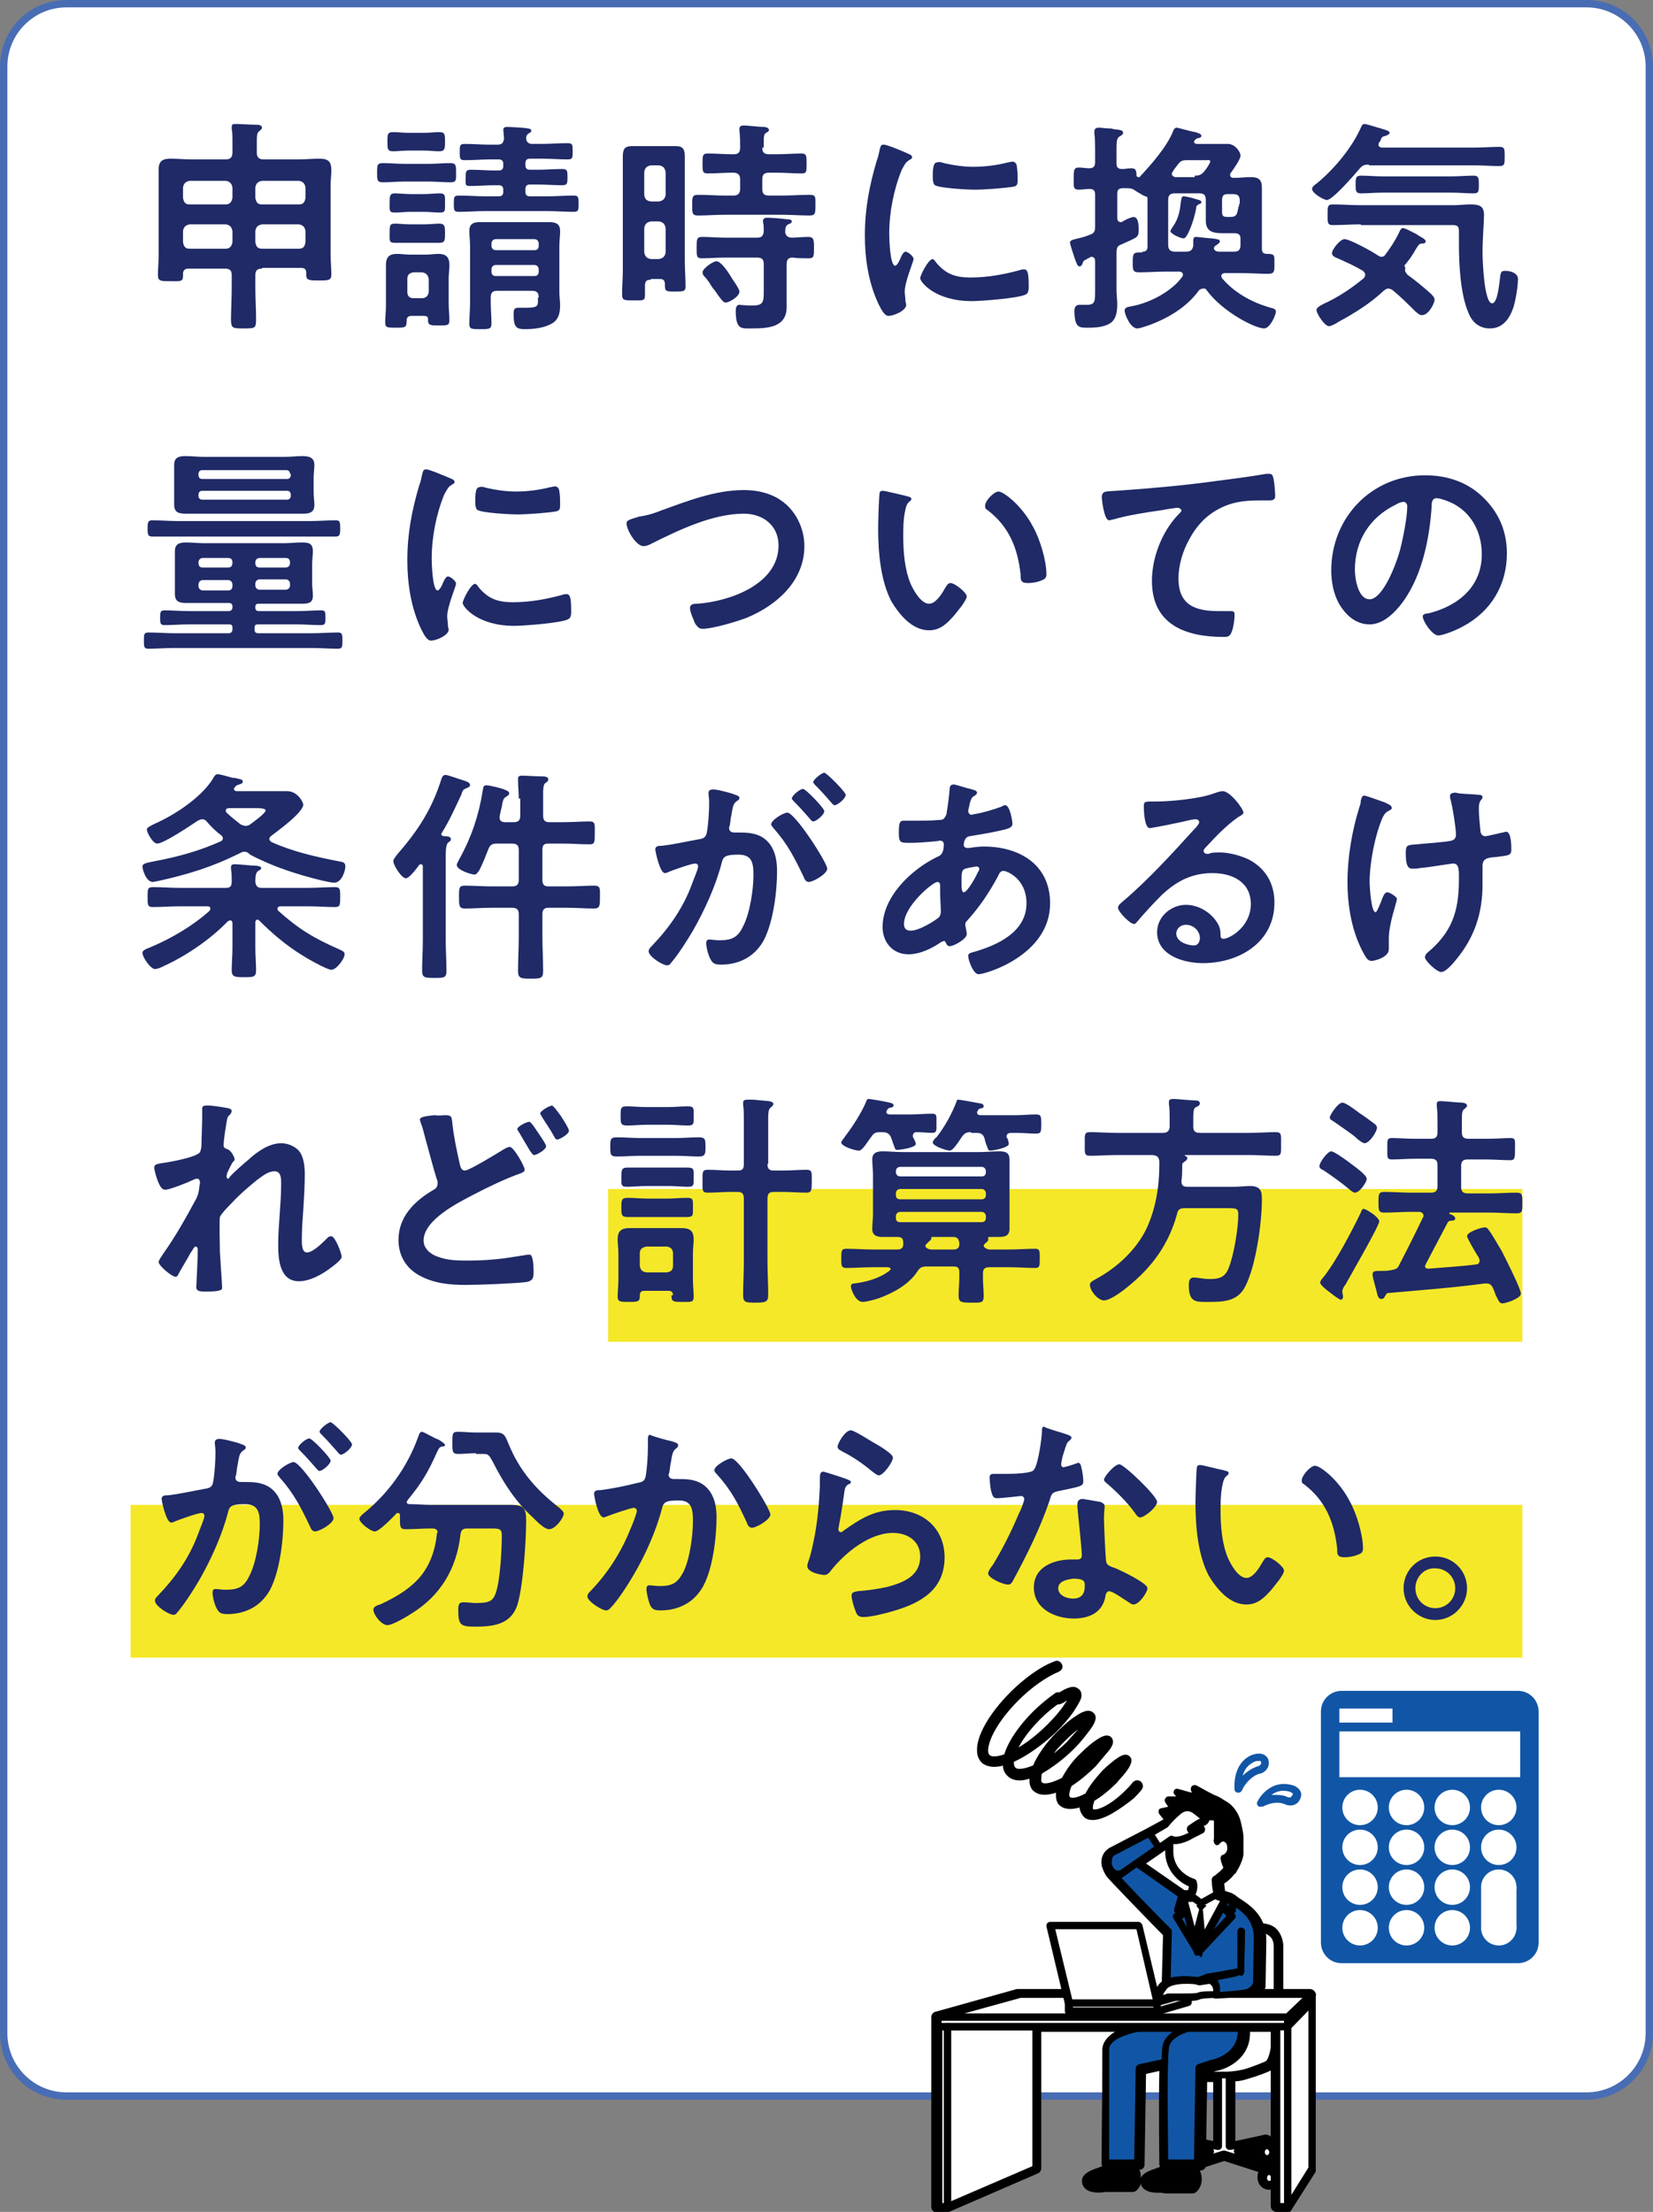
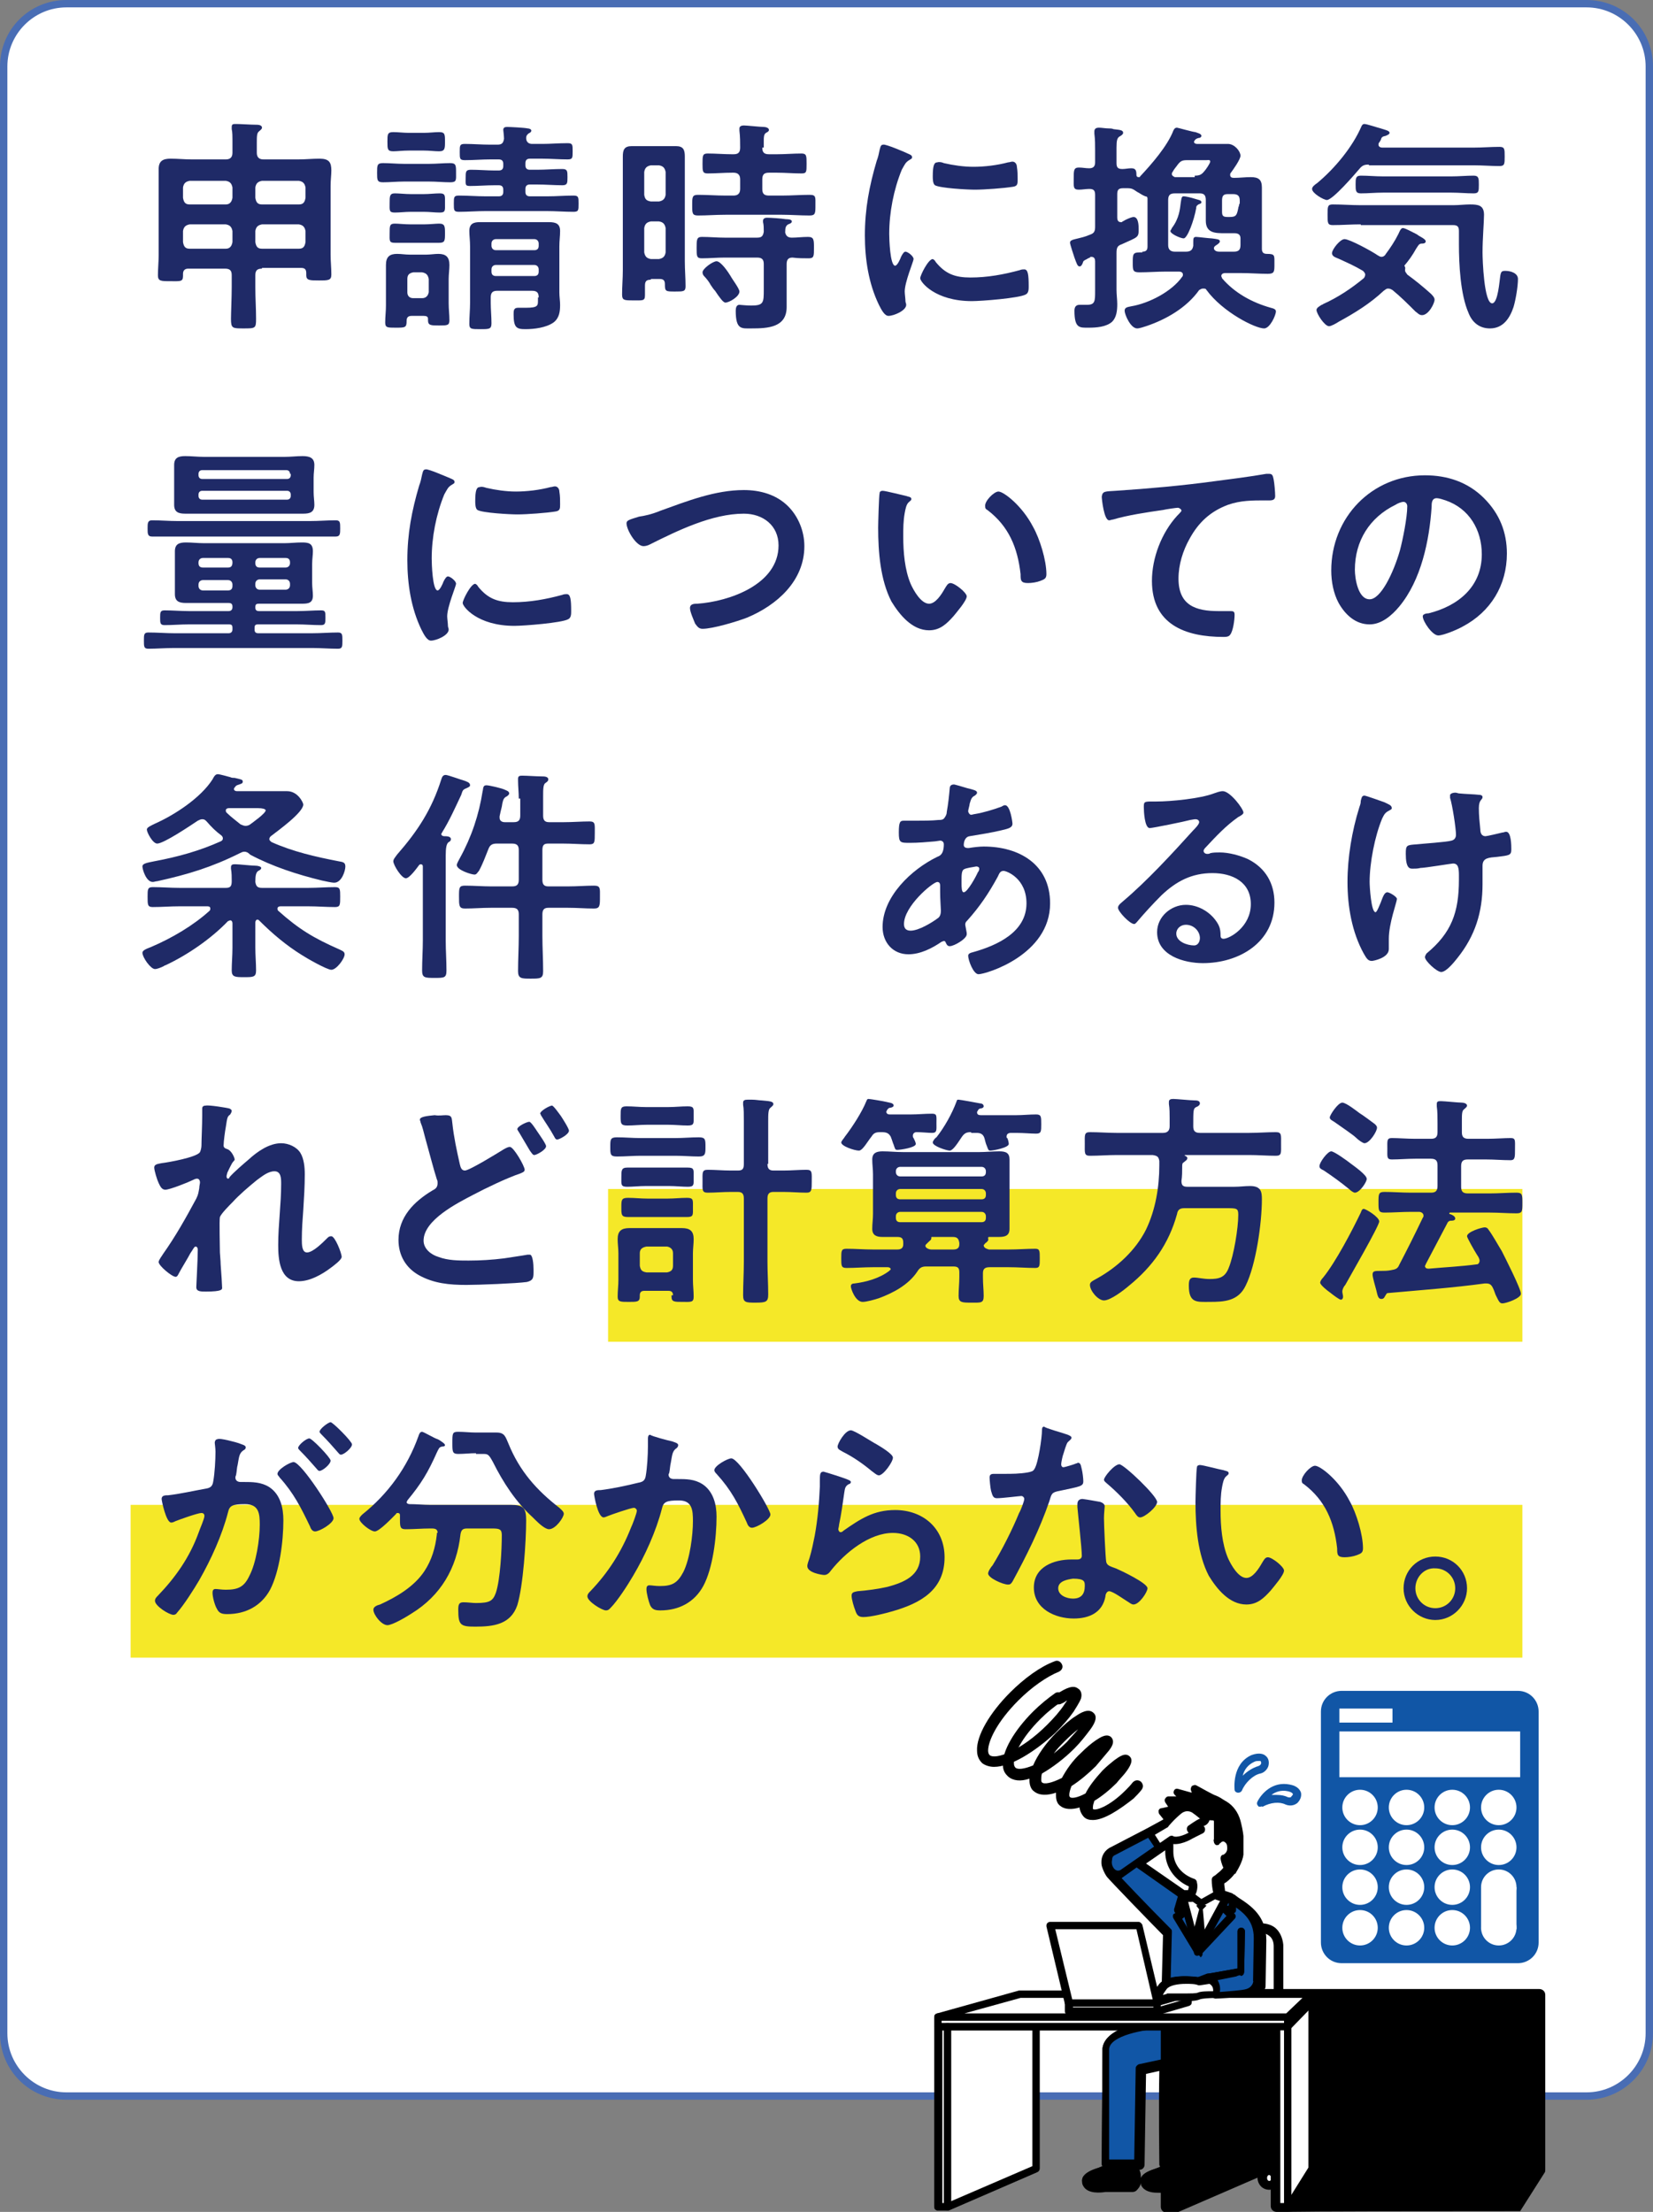
<svg xmlns="http://www.w3.org/2000/svg" version="1.1" id="レイヤー_1" x="0px" y="0px" viewBox="0 0 224 299.7" style="enable-background:new 0 0 224 299.7;" xml:space="preserve">
  <rect x="0" y="0" width="224" height="299.7" fill="#808080" stroke="none" />
  <style type="text/css">

	.st0{fill:#FFFFFF;}

	.st1{fill:#496DB4;}

	.st2{fill:#F5E828;}

	.st3{fill:#1156A6;}

	.st4{fill:#1F2A67;}

</style>
  <g>
    <g>
      <path class="st0" d="M9,284c-4.7,0-8.5-3.8-8.5-8.5V9c0-4.7,3.8-8.5,8.5-8.5h206c4.7,0,8.5,3.8,8.5,8.5v266.5     c0,4.7-3.8,8.5-8.5,8.5H9z" />
    </g>
    <path class="st1" d="M215,284.5H9c-5,0-9-4-9-9V9c0-5,4-9,9-9h206c5,0,9,4,9,9v266.5C224,280.4,220,284.5,215,284.5z M9,1    C4.6,1,1,4.6,1,9v266.5c0,4.4,3.6,8,8,8h206c4.4,0,8-3.6,8-8V9c0-4.4-3.6-8-8-8H9z" />
  </g>
  <rect x="82.4" y="161.1" class="st2" width="123.9" height="20.7" />
  <rect x="17.7" y="203.9" class="st2" width="188.6" height="20.7" />
  <g>
    <path class="st0" d="M163.5,274.6l-1.7,6.6h3.3v9.7l-4.7-1c0,0-0.5-0.3-0.7,0.7c-0.4,0-0.8,0.4-0.8,0.9c0,0.5,0.4,0.9,0.8,0.9    s0.8-0.4,0.8-0.9c0-0.4-0.2-0.7-0.5-0.9l4,0.9l-3.9,1.2c0,0-0.9,0.3-0.8,1.2l6.5-2.1l6.5,2.1c0.1-0.9-0.8-1.2-0.8-1.2l-3.9-1.2    l3.8-0.8c-0.3,0.1-0.6,0.5-0.6,0.9c0,0.5,0.4,0.9,0.8,0.9c0.4,0,0.8-0.4,0.8-0.9c0-0.5-0.4-0.9-0.8-0.9c0,0,0,0,0,0l0.3-0.1    c-0.2-1-0.7-0.7-0.7-0.7l-4.7,1v-9.7c0.4,0,1.2-0.1,2.2-0.3c1.4-0.4,2.6-0.9,3.1-1.2c1.2-0.7,1.2-5.1,1.2-5.1H163.5z" />
    <path d="M172.3,294.8c-0.1,0-0.2,0-0.2,0l-6.2-2l-6.2,2c-0.2,0.1-0.4,0-0.6-0.1c-0.2-0.1-0.3-0.3-0.4-0.5c-0.1-0.5,0-0.9,0.2-1.2    c-0.4-0.3-0.7-0.8-0.7-1.4c0-0.7,0.4-1.3,1-1.5c0.2-0.4,0.4-0.6,0.7-0.8c0.3-0.1,0.6-0.1,0.8,0l3.7,0.8v-8h-2.5    c-0.2,0-0.4-0.1-0.6-0.3s-0.2-0.4-0.1-0.6l1.7-6.6c0.1-0.3,0.4-0.6,0.7-0.6h9.5c0.4,0,0.7,0.3,0.8,0.7c0,1.5-0.1,5-1.6,5.8    c-0.6,0.3-1.9,0.8-3.3,1.2c-0.6,0.2-1.2,0.3-1.6,0.3v8.1l3.7-0.8c0.2-0.1,0.5-0.1,0.8,0c0.4,0.2,0.6,0.5,0.8,1.1    c0.4,0.3,0.6,0.8,0.6,1.3c0,0.5-0.2,0.9-0.5,1.2c0.2,0.3,0.4,0.8,0.3,1.3c0,0.2-0.2,0.4-0.4,0.5    C172.5,294.7,172.4,294.8,172.3,294.8z M171.7,291.5c0,0-0.1,0.1-0.1,0.2c0,0.1,0.1,0.2,0.1,0.2c0,0,0.1-0.1,0.1-0.2    C171.7,291.5,171.7,291.5,171.7,291.5z M159.7,291.4c0,0-0.1,0.1-0.1,0.2c0,0.1,0.1,0.2,0.1,0.2c0,0,0.1-0.1,0.1-0.2    C159.7,291.5,159.7,291.4,159.7,291.4z M165.8,291.1C165.8,291.1,165.8,291.1,165.8,291.1C165.8,291.1,165.8,291.1,165.8,291.1    C165.8,291.1,165.8,291.1,165.8,291.1z M162.8,280.5h2.3c0.4,0,0.7,0.3,0.7,0.6c0.1-0.3,0.3-0.6,0.7-0.6c0.4,0,1.1-0.1,2-0.3    c1.4-0.4,2.5-0.9,2.9-1.1c0.4-0.2,0.7-1.9,0.8-3.7h-8.1L162.8,280.5z" />
    <path class="st0" d="M170.4,261.4H169l-0.6,9.7h4.6v-7.4C172.9,261,170.4,261.4,170.4,261.4" />
    <path d="M173.1,271.8h-4.6c-0.2,0-0.4-0.1-0.5-0.2s-0.2-0.4-0.2-0.6l0.6-9.7c0-0.4,0.4-0.7,0.7-0.7h1.4c0.3,0,1.4-0.1,2.3,0.6    c0.6,0.5,1,1.3,1.1,2.3l0,7.5C173.8,271.5,173.5,271.8,173.1,271.8z M169.3,270.3h3v-6.7c0-0.5-0.2-0.9-0.5-1.2    c-0.5-0.4-1.2-0.3-1.3-0.3c0,0-0.1,0-0.1,0h-0.7L169.3,270.3z" />
    <path class="st0" d="M172,294.2c-0.4,0-0.8,0.4-0.8,0.9c0,0.5,0.4,0.9,0.8,0.9s0.8-0.4,0.8-0.9C172.8,294.6,172.4,294.2,172,294.2" />
    <path d="M172,296.7c-0.9,0-1.6-0.7-1.6-1.7s0.7-1.7,1.6-1.7s1.6,0.7,1.6,1.7S172.8,296.7,172,296.7z M172,294.9    c0,0-0.1,0.1-0.1,0.2c0,0.1,0.1,0.2,0.1,0.2c0,0,0.1-0.1,0.1-0.2C172,295,172,294.9,172,294.9z" />
    <path class="st0" d="M159.6,294.1c-0.4,0-0.8,0.4-0.8,0.9c0,0.5,0.4,0.9,0.8,0.9c0.5,0,0.8-0.4,0.8-0.9    C160.4,294.5,160,294.1,159.6,294.1" />
    <path d="M159.6,296.6c-0.9,0-1.6-0.7-1.6-1.7c0-0.9,0.7-1.7,1.6-1.7s1.6,0.7,1.6,1.7C161.1,295.9,160.4,296.6,159.6,296.6z     M159.6,294.8c0,0-0.1,0.1-0.1,0.2c0,0.1,0.1,0.2,0.1,0.2c0,0,0.1-0.1,0.1-0.2C159.6,294.9,159.6,294.8,159.6,294.8z" />
    <path class="st0" d="M161.8,281.2h4.4c0,0,1.1,0,2.5-0.4c1.4-0.4,2.6-0.9,3.1-1.2c1.2-0.7,1.2-5.1,1.2-5.1h-9.5L161.8,281.2z" />
    <path d="M166.2,281.7C166.2,281.7,166.2,281.7,166.2,281.7h-4.4c-0.2,0-0.3-0.1-0.4-0.2c-0.1-0.1-0.1-0.3-0.1-0.4l1.7-6.6    c0.1-0.2,0.3-0.4,0.5-0.4h9.5c0.3,0,0.5,0.2,0.5,0.5c0,1.1,0,4.8-1.4,5.6c-0.6,0.3-1.8,0.8-3.2,1.2    C167.4,281.7,166.3,281.7,166.2,281.7z M162.4,280.7h3.8c0,0,1,0,2.3-0.3c1.4-0.4,2.5-0.9,3-1.1c0.5-0.3,0.9-2.3,0.9-4.2h-8.6    L162.4,280.7z" />
    <path class="st0" d="M169,261.4h1.4c0,0,2.5-0.4,2.6,2.2v7.4h-4.6L169,261.4z" />
    <path d="M173.1,271.6h-4.6c-0.1,0-0.3-0.1-0.4-0.2c-0.1-0.1-0.1-0.2-0.1-0.4l0.6-9.7c0-0.3,0.2-0.5,0.5-0.5h1.4    c0,0,1.2-0.2,2.1,0.6c0.6,0.5,0.9,1.2,1,2.1l0,7.5C173.6,271.3,173.3,271.6,173.1,271.6z M169,270.6h3.6v-6.9    c0-0.6-0.2-1.1-0.6-1.4c-0.6-0.5-1.4-0.4-1.4-0.4l-1,0L169,270.6z" />
    <path class="st0" d="M171.5,292.8l-3.9-1.2l4.3-0.9c-0.2-1-0.7-0.7-0.7-0.7l-4.7,1v-9.7h-1.5v9.7l-4.7-1c0,0-0.5-0.3-0.7,0.7    l4.3,0.9l-3.9,1.2c0,0-0.9,0.3-0.8,1.2l6.5-2.1l6.5,2.1C172.4,293.2,171.5,292.8,171.5,292.8" />
    <path d="M172.3,294.5c-0.1,0-0.1,0-0.2,0l-6.3-2.1l-6.3,2.1c-0.1,0-0.3,0-0.4,0c-0.1-0.1-0.2-0.2-0.2-0.3c-0.2-1,0.6-1.6,1.1-1.8    l2.1-0.7l-2.5-0.5c-0.3-0.1-0.4-0.3-0.4-0.6c0.1-0.6,0.3-0.9,0.7-1.1c0.2-0.1,0.5-0.1,0.7,0l4,0.9v-9.1c0-0.3,0.2-0.5,0.5-0.5h1.5    c0.3,0,0.5,0.2,0.5,0.5v9.1l4-0.9c0.2-0.1,0.4-0.1,0.7,0c0.3,0.2,0.6,0.5,0.7,1.1c0.1,0.3-0.1,0.5-0.4,0.6l-2.5,0.5l2.1,0.7    c0,0,0,0,0,0c0.4,0.2,1.2,0.7,1.1,1.7c0,0.1-0.1,0.3-0.2,0.3C172.4,294.5,172.4,294.5,172.3,294.5z M165.8,291.4c0.1,0,0.1,0,0.2,0    l1.3,0.4c0-0.1-0.1-0.2-0.1-0.3c0-0.1,0-0.2,0.1-0.3l-0.6,0.1c-0.1,0-0.3,0-0.4-0.1c-0.1-0.1-0.2-0.2-0.2-0.4v-9.2h-0.5v9.2    c0,0.2-0.1,0.3-0.2,0.4c-0.1,0.1-0.3,0.1-0.4,0.1l-0.6-0.1c0.1,0.1,0.1,0.2,0.1,0.3c0,0.1,0,0.2-0.1,0.3l1.3-0.4    C165.7,291.4,165.7,291.4,165.8,291.4z" />
    <path class="st0" d="M172.8,295.1c0,0.5-0.4,0.9-0.8,0.9c-0.4,0-0.8-0.4-0.8-0.9c0-0.5,0.4-0.9,0.8-0.9    C172.4,294.2,172.8,294.6,172.8,295.1" />
    <path d="M172,296.5c-0.7,0-1.3-0.6-1.3-1.4s0.6-1.4,1.3-1.4c0.7,0,1.3,0.6,1.3,1.4S172.7,296.5,172,296.5z M172,294.7    c-0.2,0-0.3,0.2-0.3,0.4s0.1,0.4,0.3,0.4c0.2,0,0.3-0.2,0.3-0.4S172.1,294.7,172,294.7z" />
    <path class="st0" d="M172.5,291.6c0,0.5-0.4,0.9-0.8,0.9c-0.4,0-0.8-0.4-0.8-0.9c0-0.5,0.4-0.9,0.8-0.9    C172.1,290.7,172.5,291.1,172.5,291.6" />
    <path d="M171.7,293c-0.7,0-1.3-0.6-1.3-1.4s0.6-1.4,1.3-1.4c0.7,0,1.3,0.6,1.3,1.4S172.4,293,171.7,293z M171.7,291.2    c-0.2,0-0.3,0.2-0.3,0.4s0.1,0.4,0.3,0.4c0.2,0,0.3-0.2,0.3-0.4S171.8,291.2,171.7,291.2z" />
    <path class="st0" d="M160.4,295c0,0.5-0.4,0.9-0.8,0.9c-0.4,0-0.8-0.4-0.8-0.9c0-0.5,0.4-0.9,0.8-0.9    C160,294.1,160.4,294.5,160.4,295" />
    <path d="M159.6,296.4c-0.7,0-1.3-0.6-1.3-1.4c0-0.8,0.6-1.4,1.3-1.4c0.7,0,1.3,0.6,1.3,1.4C160.9,295.8,160.3,296.4,159.6,296.4z     M159.6,294.6c-0.2,0-0.3,0.2-0.3,0.4c0,0.2,0.1,0.4,0.3,0.4c0.2,0,0.3-0.2,0.3-0.4C159.9,294.8,159.7,294.6,159.6,294.6z" />
    <path class="st0" d="M160.5,291.6c0,0.5-0.4,0.9-0.8,0.9s-0.8-0.4-0.8-0.9c0-0.5,0.4-0.9,0.8-0.9S160.5,291.1,160.5,291.6" />
    <path d="M159.7,293c-0.7,0-1.3-0.6-1.3-1.4s0.6-1.4,1.3-1.4c0.7,0,1.3,0.6,1.3,1.4S160.4,293,159.7,293z M159.7,291.1    c-0.2,0-0.3,0.2-0.3,0.4s0.1,0.4,0.3,0.4c0.2,0,0.3-0.2,0.3-0.4S159.8,291.1,159.7,291.1z" />
    <path d="M156.8,297.1c-0.8,0-1.7-0.2-2.1-0.9c-0.1-0.1-0.1-0.3-0.1-0.4c-0.1,0.5-0.4,0.8-0.6,1c-0.1,0.1-0.3,0.2-0.5,0.2h-3.7    c-0.6,0.1-2.4,0.3-3-0.8c-0.2-0.3-0.2-0.7-0.1-1.1c0.3-0.7,1.2-1.1,2.2-1.4c0.2-0.1,0.3-0.1,0.5-0.2c0-0.1-0.1-0.2-0.1-0.3    l0.1-15.6c0.3-3,5.7-3.7,7.9-3.9l0.3-11.5c-1.6-1.6-7.2-7.4-7.6-7.9c-0.5-0.7-0.7-1.5-0.7-1.5c-0.2-1,0.2-1.9,1-2.4l5.2-2.7    l2.2-1.2c0.3-0.3,1-1.1,2-2c0.3-0.3,0.7-0.5,1.1-0.5c0.1-0.1,0.2-0.1,0.3-0.1c0.6-0.3,1.3-0.5,2.1-0.5c2.7-0.1,4.5,1.3,5,3.7    c0.2,0.8,0.3,1.6,0.3,1.7c0,0.1,0,1.7,0,2.5c-0.1,0.9-0.8,2.1-1,2.4c0,0.1-0.1,0.2-0.2,0.2c-0.3,0.4-0.7,0.8-1.1,1.1    c-0.1,0.1-0.2,0.1-0.3,0.2c0,0.4,0.1,0.7,0.1,1l0.9,0.3c0.1,0,0.1,0.1,0.2,0.1c0,0,0,0,0.1,0.1c0.1,0,0.1,0,0.2,0.1l0.4,0.3    c1.7,1.1,3.8,2.5,3.8,5.8l-0.1,6.2c0,0.1,0,0.2-0.1,0.4c-0.3,0.4-0.9,1.1-2.2,1c-0.1,1.5-0.1,2.7-0.2,3.4c0.2,0.1,0.3,0.3,0.3,0.5    c0.7,4.1-2.7,5.9-4.5,6.2l-1.2,0.4l-0.2,12.4c0,0.4-0.3,0.7-0.8,0.7h0c0.6,1.4,0,2.5-0.5,2.9c-0.1,0.1-0.3,0.2-0.5,0.2h-3.7    C157.5,297.1,157.2,297.1,156.8,297.1z M156.2,295.6c0.3,0,0.9,0,1.3,0c0,0,0.1,0,0.1,0h3.4c0.1-0.2,0.1-0.5-0.1-1    c-0.1-0.3-0.2-0.7-0.3-1.2c0-0.2,0.1-0.4,0.2-0.6s0.3-0.2,0.6-0.2h0.2l0.2-12.2c0-0.3,0.2-0.6,0.5-0.7l1.8-0.6    c0.5-0.1,3.7-0.8,3.5-3.9c-0.1,0-0.2-0.1-0.2-0.2c-0.1-0.2-0.2-0.4-0.2-0.6c0,0,0.1-2,0.2-4.9c0-0.2,0.1-0.4,0.3-0.6    s0.4-0.2,0.6-0.1c0.4,0.1,1,0.2,1.3-0.1l0.1-5.9c0-2.5-1.5-3.5-3.1-4.6l-0.2-0.2c-0.1,0-0.2-0.1-0.2-0.1c-0.1,0-0.1-0.1-0.2-0.1    l-1.2-0.4c-0.3-0.1-0.5-0.3-0.5-0.6c0,0-0.3-1.2-0.2-2.2c0-0.3,0.2-0.6,0.5-0.7l0,0c0,0,0.2-0.1,0.4-0.2c0.4-0.3,0.7-0.6,1-1    c0,0,0-0.1,0.1-0.1c0.3-0.5,0.7-1.3,0.7-1.6c0-0.5,0-1.5,0-2c-0.1-0.1-0.1-0.3-0.1-0.4c0-0.1,0-0.2,0.1-0.4c0-0.2-0.1-0.5-0.2-0.9    c-0.4-1.8-1.6-2.6-3.5-2.6c-0.5,0-1,0.1-1.5,0.4c-0.2,0.1-0.3,0.1-0.4,0.2c-0.1,0-0.2,0.1-0.2,0.1c-0.2,0-0.3,0.1-0.5,0.2    c-1.1,0.9-1.8,1.8-1.8,1.8c-0.1,0.1-0.1,0.1-0.2,0.2l-2.3,1.3l-5.1,2.7c-0.2,0.1-0.3,0.5-0.2,0.9c0,0,0.1,0.4,0.4,0.9    c0.3,0.4,4.9,5.1,7.7,8c0.1,0.1,0.2,0.3,0.2,0.5l-0.3,12.5c0,0.4-0.3,0.7-0.7,0.7c-2.8,0.2-7,1.1-7.2,2.6l-0.1,14.8h0.3    c0.4,0,0.7,0.3,0.7,0.7l0,0.1c0,0.2-0.1,0.5-0.2,0.6c0,0-0.9,0.8-2.3,1.3c-0.5,0.2-0.8,0.3-1,0.4c0.3,0,0.9,0,1.3,0    c0,0,0.1,0,0.1,0h3.4c0.1-0.2,0.1-0.5-0.1-1c-0.1-0.3-0.2-0.7-0.3-1.2c0-0.2,0.1-0.4,0.2-0.6s0.3-0.2,0.6-0.2h0.2l0.2-12.2    c0-0.3,0.2-0.6,0.6-0.7l3.3-0.7c0.2,0,0.5,0,0.6,0.2c0.2,0.1,0.3,0.4,0.3,0.6c-0.1,3.7,0,10.6,0,12.9h0.3c0.4,0,0.7,0.3,0.7,0.7    l0,0.1c0,0.2-0.1,0.5-0.2,0.6c0,0-0.9,0.8-2.3,1.3C156.8,295.3,156.4,295.5,156.2,295.6z M154.4,294c0.2,0.4,0.2,0.8,0.2,1.1    c0.3-0.7,1.2-1,2.1-1.3c0.2-0.1,0.4-0.1,0.5-0.2c0-0.1-0.1-0.2-0.1-0.3c0-0.1-0.1-8,0-12.7l-1.8,0.4l-0.2,12.3    C155.1,293.7,154.8,294,154.4,294z M170.5,269L170.5,269L170.5,269z M161.4,257.7C161.4,257.7,161.4,257.7,161.4,257.7    c-0.1,0-0.5,0-1.2,0c-0.2,0-0.3,0-0.4-0.1l-6.3-4.4c-0.2-0.1-0.3-0.4-0.3-0.6c0-0.2,0.1-0.5,0.3-0.6l4.7-3.2c0.2-0.2,0.5-0.2,0.8,0    c0.2,0.1,0.4,0.4,0.4,0.7l0,1.7c0,1.6,1.1,3,2.7,3.5c0.3,0.1,0.5,0.4,0.5,0.7c0,0.7-0.1,2-0.8,2.4    C161.7,257.6,161.5,257.7,161.4,257.7z M160.5,256.1c0.2,0,0.4,0,0.5,0c0-0.1,0.1-0.3,0.1-0.5c-2-0.9-3.2-2.7-3.2-4.7v-0.2    l-2.6,1.8L160.5,256.1z" />
    <path d="M156.7,296.9c-0.7,0-1.5-0.1-1.8-0.7c-0.2-0.4-0.2-0.7-0.1-0.9c0.2-0.6,1.1-1,2-1.3c0.3-0.1,0.6-0.2,0.8-0.3    c-0.1-0.1-0.2-0.2-0.2-0.4c0-0.1-0.1-8.4,0-13l-2.3,0.5l-0.2,12.5c0,0.3-0.2,0.5-0.5,0.5h-0.3c0,0.1,0.1,0.2,0.1,0.3    c0.7,1.7-0.3,2.6-0.4,2.6c-0.1,0.1-0.2,0.1-0.3,0.1h-3.8c-0.4,0.1-2.2,0.3-2.7-0.7c-0.2-0.4-0.2-0.7-0.1-0.9c0.2-0.6,1.1-1,2-1.3    c0.3-0.1,0.6-0.2,0.8-0.3c0,0,0,0-0.1-0.1c-0.1-0.1-0.1-0.2-0.1-0.4l0.1-15.6c0.3-2.9,6.1-3.5,7.9-3.7l0.3-11.8    c-1.2-1.3-7.2-7.4-7.7-8c-0.5-0.7-0.6-1.4-0.6-1.4c-0.1-0.9,0.2-1.7,0.8-2.1l5.1-2.7l2.2-1.2c0.2-0.3,0.9-1.1,2-2    c0.3-0.3,0.7-0.4,1-0.5c0.1-0.1,0.2-0.1,0.3-0.1c0.6-0.3,1.3-0.4,2-0.5c2.6-0.1,4.3,1.2,4.8,3.5c0.2,0.8,0.3,1.5,0.3,1.6    c0,0.1,0,1.7,0,2.5c-0.1,0.8-0.8,2-1,2.3c0,0.1-0.1,0.1-0.2,0.2c-0.3,0.4-0.7,0.8-1.1,1.1c-0.1,0.1-0.3,0.2-0.4,0.3    c0,0.5,0.1,1,0.1,1.3l1,0.3c0,0,0.1,0,0.1,0.1c0,0,0.1,0,0.1,0.1c0,0,0.1,0,0.1,0.1l0.4,0.3c1.7,1.1,3.7,2.4,3.7,5.6L171,269    c0,0.1,0,0.2-0.1,0.2c-0.2,0.4-0.8,1-2.2,0.9c-0.1,1.8-0.1,3.1-0.2,3.8c0.2,0.1,0.3,0.2,0.3,0.4c0.7,3.9-2.5,5.6-4.3,5.9l-1.4,0.4    l-0.2,12.6c0,0.3-0.2,0.5-0.5,0.5h-0.4c0,0.1,0.1,0.2,0.1,0.3c0.7,1.7-0.3,2.6-0.4,2.6c-0.1,0.1-0.2,0.1-0.3,0.1h-3.8    C157.5,296.8,157.1,296.9,156.7,296.9z M150.5,292.7h0.5c0.3,0,0.5,0.2,0.5,0.5l0,0.1c0,0.2,0,0.3-0.2,0.4c0,0-0.9,0.8-2.2,1.2    c-1.1,0.4-1.4,0.6-1.4,0.7c0.1,0.2,1,0.3,1.8,0.2l3.6,0c0.1-0.2,0.3-0.7,0-1.4c-0.1-0.3-0.2-0.7-0.2-1.1c0-0.1,0-0.3,0.1-0.4    c0.1-0.1,0.2-0.2,0.4-0.2h0.4l0.2-12.4c0-0.2,0.2-0.4,0.4-0.5l3.3-0.7c0.2,0,0.3,0,0.4,0.1c0.1,0.1,0.2,0.2,0.2,0.4    c-0.1,3.9,0,11.2,0,13.1h0.5c0.3,0,0.5,0.2,0.5,0.5l0,0.1c0,0.2,0,0.3-0.2,0.4c0,0-0.9,0.8-2.2,1.2c-1.1,0.4-1.4,0.6-1.4,0.7    c0.1,0.2,1,0.3,1.8,0.2l3.6,0c0.1-0.2,0.3-0.7,0-1.4c-0.1-0.3-0.2-0.7-0.2-1.1c0-0.1,0-0.3,0.1-0.4c0.1-0.1,0.2-0.2,0.4-0.2h0.4    l0.2-12.4c0-0.2,0.1-0.4,0.3-0.5l1.8-0.6c0.2,0,4-0.8,3.6-4.4c-0.1,0-0.2-0.1-0.3-0.2c-0.1-0.1-0.1-0.2-0.1-0.4c0,0,0.1-2,0.2-4.9    c0-0.2,0.1-0.3,0.2-0.4c0.1-0.1,0.3-0.1,0.4-0.1c0.6,0.1,1.3,0.2,1.6-0.2l0.1-6c0-2.7-1.6-3.7-3.3-4.8l-0.3-0.2    c-0.1,0-0.1,0-0.2-0.1c-0.1-0.1-0.1-0.1-0.2-0.1l-1.2-0.4c-0.2-0.1-0.3-0.2-0.3-0.4c0,0-0.2-1.2-0.2-2.1c0-0.2,0.1-0.4,0.3-0.5    c0,0,0.2-0.1,0.4-0.3c0.4-0.3,0.7-0.6,1-1c0,0,0-0.1,0.1-0.1c0.3-0.5,0.8-1.3,0.8-1.8c0-0.5,0-1.6,0-2.1c-0.1-0.1-0.1-0.2-0.1-0.3    c0-0.1,0-0.2,0.1-0.3c0-0.3-0.1-0.6-0.2-1c-0.3-1.3-1.2-2.8-3.8-2.8c-0.6,0-1.1,0.1-1.6,0.4c-0.2,0.1-0.3,0.1-0.4,0.2    c0,0-0.1,0-0.2,0c-0.2,0-0.4,0.1-0.6,0.3c-1.1,0.9-1.9,1.9-1.9,1.9c0,0.1-0.1,0.1-0.1,0.1l-2.3,1.3l-5.1,2.7    c-0.3,0.2-0.4,0.6-0.4,1.1c0,0,0.1,0.5,0.4,1c0.3,0.4,4.8,5,7.7,8c0.1,0.1,0.1,0.2,0.1,0.4l-0.3,12.5c0,0.3-0.2,0.5-0.5,0.5    c-2.8,0.1-7.2,1-7.4,2.8L150.5,292.7z M170.5,269L170.5,269L170.5,269z M161.4,257.4C161.4,257.4,161.4,257.4,161.4,257.4    c0,0-0.5,0-1.2,0c-0.1,0-0.2,0-0.3-0.1l-6.3-4.4c-0.1-0.1-0.2-0.2-0.2-0.4s0.1-0.3,0.2-0.4l4.7-3.2c0.2-0.1,0.4-0.1,0.5,0    c0.2,0.1,0.3,0.3,0.3,0.4l0,1.7c0,1.7,1.1,3.2,2.9,3.7c0.2,0.1,0.3,0.3,0.3,0.5c0,0.5-0.1,1.8-0.7,2.2    C161.6,257.4,161.5,257.4,161.4,257.4z M160.4,256.4c0.3,0,0.6,0,0.8,0c0.1-0.2,0.2-0.6,0.2-1c-2-0.8-3.2-2.5-3.2-4.6l0-0.7    l-3.3,2.3L160.4,256.4z" />
    <path d="M150.5,289.3l0.3,3.9c0,0-0.8,0.7-2,1.1c-0.9,0.3-2.1,0.7-1.7,1.4c0.4,0.7,2.3,0.4,2.3,0.4h3.8c0,0,0.8-0.7,0.2-2.1    c-0.6-1.4,0-4.8,0-4.8" />
    <path d="M148.6,296.7c-0.7,0-1.5-0.1-1.8-0.7c-0.2-0.4-0.2-0.7-0.1-0.9c0.2-0.6,1.1-1,2-1.3c0.8-0.3,1.3-0.6,1.6-0.9l-0.3-3.6    c0-0.3,0.2-0.5,0.5-0.5c0.3,0,0.5,0.2,0.5,0.5l0.3,3.9c0,0.2,0,0.3-0.2,0.4c0,0-0.9,0.8-2.2,1.2c-1.1,0.4-1.4,0.6-1.4,0.7    c0.1,0.2,1,0.3,1.8,0.2l3.6,0c0.1-0.2,0.3-0.7,0-1.4c-0.6-1.4,0-4.7,0-5c0-0.3,0.3-0.5,0.6-0.4c0.3,0,0.5,0.3,0.4,0.6    c-0.2,0.9-0.5,3.5-0.1,4.5c0.7,1.7-0.3,2.6-0.4,2.6c-0.1,0.1-0.2,0.1-0.3,0.1h-3.8C149.3,296.6,149,296.7,148.6,296.7z" />
    <path d="M158.5,289.3l0.3,3.9c0,0-0.8,0.7-2,1.1c-0.9,0.3-2.1,0.7-1.7,1.4c0.4,0.7,2.3,0.4,2.3,0.4h3.8c0,0,0.8-0.7,0.2-2.1    c-0.6-1.4,0-4.8,0-4.8" />
    <path d="M156.6,296.7c-0.7,0-1.5-0.1-1.8-0.7c-0.2-0.4-0.2-0.7-0.1-0.9c0.2-0.6,1.1-1,2-1.3c0.8-0.3,1.3-0.6,1.6-0.9l-0.3-3.6    c0-0.3,0.2-0.5,0.5-0.5c0.3,0,0.5,0.2,0.5,0.5l0.3,3.9c0,0.2,0,0.3-0.2,0.4c0,0-0.9,0.8-2.2,1.2c-1.1,0.4-1.4,0.6-1.4,0.7    c0.1,0.2,1,0.3,1.8,0.2l3.6,0c0.1-0.2,0.3-0.7,0-1.4c-0.6-1.4,0-4.7,0-5c0-0.3,0.3-0.5,0.6-0.4c0.3,0,0.5,0.3,0.4,0.6    c-0.2,0.9-0.5,3.5-0.1,4.5c0.7,1.7-0.3,2.6-0.4,2.6c-0.1,0.1-0.2,0.1-0.3,0.1h-3.8C157.3,296.6,157,296.7,156.6,296.7z" />
    <path class="st3" d="M157.8,274.2c0,0-7.6,0.4-7.9,3.2l-0.1,15.6h4.4l0.2-12.9l5.6-1.2c0,0,7.9-0.1,7.8-4.7H157.8z" />
    <path d="M154.2,293.6h-4.4c-0.1,0-0.3-0.1-0.4-0.1s-0.1-0.2-0.1-0.4l0.1-15.6c0.4-3.2,7.5-3.7,8.4-3.7c0,0,0,0,0,0h10.1    c0.3,0,0.5,0.2,0.5,0.5c0,1.1-0.4,2.1-1.1,2.9c-2.1,2.1-6.5,2.3-7.1,2.3l-5.2,1.1l-0.2,12.5C154.7,293.3,154.5,293.6,154.2,293.6z     M150.3,292.6h3.4l0.2-12.4c0-0.2,0.2-0.4,0.4-0.5l5.6-1.2c0,0,0.1,0,0.1,0c0,0,4.5-0.1,6.4-2.1c0.5-0.5,0.7-1,0.8-1.6h-9.5    c-2.8,0.2-7.2,1-7.4,2.8L150.3,292.6z" />
    <path class="st3" d="M168.2,274.2h-4.1c0,0-5.9,0.4-6.2,3.2c-0.3,2.8-0.1,15.6-0.1,15.6h4.4l0.2-12.9l1.8-0.6    C164.3,279.6,168.9,278.7,168.2,274.2" />
    <path d="M162.3,293.6h-4.4c-0.3,0-0.5-0.2-0.5-0.5c0-0.5-0.2-12.8,0.1-15.7c0.4-3.2,6.4-3.7,6.7-3.7l4.1,0c0.2,0,0.5,0.2,0.5,0.4    c0.7,3.9-2.5,5.6-4.3,5.9l-1.4,0.4l-0.2,12.6C162.8,293.3,162.5,293.6,162.3,293.6z M158.3,292.6h3.5l0.2-12.4    c0-0.2,0.1-0.4,0.3-0.5l1.8-0.6c0.2,0,4-0.8,3.6-4.4h-3.6c-1.5,0.1-5.5,0.8-5.7,2.8C158.1,280,158.3,290.2,158.3,292.6z" />
    <path d="M158.6,247.1c0-0.2-1.1-1.5-1.1-1.5l1.7-0.3l-0.8-1.2h2.4l-1.2-1.1l2.8,0.8l-0.6-1.3c0,0,2.3,1.2,2.8,1.4    c1.5,0.6,2.6,2.1,2.7,3.8l0,3.8l-1-0.3l-0.1-4.3L158.6,247.1z" />
    <path d="M167.3,252.1c0,0-0.1,0-0.1,0l-1-0.3c-0.2-0.1-0.4-0.3-0.4-0.5l-0.1-3.8l-7.1,0c0,0,0,0,0,0c-0.1,0-0.3-0.1-0.4-0.2    c-0.1-0.1-0.1-0.1-0.1-0.2c-0.1-0.2-0.6-0.8-1-1.3c-0.1-0.1-0.1-0.3-0.1-0.5c0.1-0.2,0.2-0.3,0.4-0.3l0.9-0.2l-0.4-0.6    c-0.1-0.2-0.1-0.4,0-0.5c0.1-0.2,0.3-0.3,0.4-0.3h1.1l-0.2-0.2c-0.2-0.2-0.2-0.4-0.1-0.6s0.3-0.3,0.6-0.2l1.8,0.5l-0.1-0.3    c-0.1-0.2,0-0.4,0.1-0.6c0.2-0.1,0.4-0.2,0.6-0.1c0.6,0.3,2.3,1.3,2.7,1.4c1.7,0.7,2.9,2.4,3,4.3l0,3.9c0,0.2-0.1,0.3-0.2,0.4    C167.5,252,167.4,252.1,167.3,252.1z M166.7,250.9L166.7,250.9l0-3.2c0-0.3,0-0.5-0.1-0.7c0,0,0,0,0,0L166.7,250.9z M166.2,246.6    c0.2,0,0.4,0.1,0.5,0.3c-0.3-1.1-1.1-2-2.2-2.5c-0.3-0.1-0.9-0.4-1.5-0.8c0.1,0.2,0,0.3-0.1,0.5c-0.1,0.1-0.3,0.2-0.5,0.2l-1.1-0.3    c0,0.1,0,0.2,0,0.3c-0.1,0.2-0.3,0.3-0.5,0.3h-1.4l0.3,0.4c0.1,0.1,0.1,0.3,0.1,0.5c-0.1,0.2-0.2,0.3-0.4,0.3l-0.9,0.2    c0.2,0.3,0.4,0.5,0.5,0.6L166.2,246.6C166.2,246.6,166.2,246.6,166.2,246.6z" />
    <path class="st3" d="M160.2,256.8l-6.4-4.5l-3.7,0.4c0,0,0.1,0.6,0.5,1.2c0.4,0.6,7.6,8,7.6,8l-0.3,12.3h9.9c0,0,0.4-7,0.4-13.4    c0-0.7,0-1.4-0.4-2c-0.6-0.9-1.6-1.6-1.6-1.6l-4,7.4L160.2,256.8" />
    <path d="M167.9,274.6h-9.9c-0.1,0-0.3-0.1-0.4-0.2s-0.1-0.2-0.1-0.4l0.3-12.1c-1.2-1.2-7.1-7.3-7.5-7.9c-0.5-0.7-0.6-1.3-0.6-1.4    c0-0.1,0-0.3,0.1-0.4c0.1-0.1,0.2-0.2,0.3-0.2l3.7-0.4c0.1,0,0.2,0,0.3,0.1l6.4,4.5c0.1,0.1,0.2,0.2,0.2,0.3l1.7,6.5l3.4-6.3    c0.1-0.1,0.2-0.2,0.3-0.2c0.1,0,0.3,0,0.4,0.1c0,0,1.1,0.7,1.7,1.7c0.4,0.7,0.4,1.5,0.4,2.2l0,0.1c0,6.4-0.4,13.4-0.4,13.4    C168.3,274.4,168.1,274.6,167.9,274.6z M158.5,273.6h8.9c0.1-1.7,0.4-7.5,0.4-12.9l0-0.1c0-0.6,0-1.2-0.3-1.7    c-0.3-0.4-0.7-0.8-1-1.1l-3.8,6.9c-0.1,0.2-0.3,0.3-0.5,0.3c-0.2,0-0.4-0.2-0.4-0.4l-2-7.5l-6.1-4.3l-2.9,0.3    c0.1,0.1,0.1,0.3,0.3,0.4c0.3,0.4,4.7,5,7.6,7.9c0.1,0.1,0.1,0.2,0.1,0.4L158.5,273.6z" />
    <path class="st3" d="M166.6,257.2c1.8,1.2,3.9,2.3,3.9,5.4l-0.1,6.1c-0.8,1.3-3.2,0.2-3.2,0.2c-1-0.2,0.5,0.2,0.4-1.6l0.1-5.1" />
    <path d="M170.3,269.2C170.3,269.2,170.3,269.2,170.3,269.2c-0.3,0-0.5-0.2-0.5-0.5l0.1-6.1c0-2.6-1.6-3.6-3.2-4.7l-0.4-0.3    c-0.2-0.2-0.3-0.5-0.1-0.7c0.2-0.2,0.5-0.3,0.7-0.1l0.4,0.3c1.7,1.1,3.7,2.4,3.7,5.6l-0.1,6.1C170.8,269,170.6,269.2,170.3,269.2z" />
    <path class="st0" d="M162.9,244.2c-2.4,0.1-4.3,1.9-4.3,4.3l0,2.3c0,1.8,1.2,3.5,3.2,4.1c0,0,0,1.5-0.5,1.8l1.5,1.1l2.2-1.2    c0,0-0.2-1.1-0.2-2c0,0,0.3-0.1,0.6-0.4c1.1-0.8,1.9-2.1,1.9-3.4v-2.3C167.3,246.2,166.1,244.1,162.9,244.2" />
    <path d="M162.8,258.4c-0.1,0-0.2,0-0.3-0.1l-1.5-1.1c-0.1-0.1-0.2-0.2-0.2-0.4s0.1-0.3,0.2-0.4c0.1-0.1,0.2-0.5,0.2-1    c-1.9-0.8-3.2-2.5-3.2-4.5l0-2.3c0-2.6,2.1-4.7,4.8-4.8c1.5,0,2.7,0.4,3.5,1.2c0.9,0.8,1.3,2.1,1.3,3.6v2.3c0,1.4-0.8,2.9-2.1,3.8    c-0.1,0.1-0.3,0.2-0.4,0.3c0,0.8,0.2,1.6,0.2,1.6c0,0.2-0.1,0.4-0.2,0.5l-2.2,1.2C163,258.4,162.9,258.4,162.8,258.4z M162,256.7    l0.8,0.6l1.6-0.9c-0.1-0.4-0.2-1.1-0.2-1.7c0-0.2,0.1-0.4,0.3-0.5c0,0,0.2-0.1,0.4-0.3c1.1-0.8,1.7-1.9,1.7-3v-2.3    c0-0.9-0.2-2.1-1-2.9c-0.6-0.6-1.6-0.9-2.8-0.9l0,0c-2.1,0.1-3.8,1.7-3.8,3.8l0,2.3c0,1.7,1.1,3.1,2.9,3.7c0.2,0.1,0.3,0.3,0.3,0.5    C162.3,255.4,162.3,256.1,162,256.7z M162.9,244.2L162.9,244.2L162.9,244.2z" />
    <path d="M165,246.7l0,2.7l1-0.9l-0.6-0.2l1-0.2l1,0.6c0,0,0-2.5-1.6-3.4C164.2,244.4,165,246.7,165,246.7" />
    <path d="M165,250c-0.1,0-0.1,0-0.2,0c-0.2-0.1-0.3-0.3-0.3-0.5l0-2.7c-0.2-0.6-0.4-1.5,0.1-2c0.3-0.3,0.8-0.2,1.4,0.1    c1.8,1.1,1.8,3.7,1.8,3.8c0,0.2-0.1,0.4-0.3,0.4c-0.2,0.1-0.4,0.1-0.5,0l-0.7-0.4c0,0.1-0.1,0.1-0.1,0.2l-1,0.9    C165.3,249.9,165.1,250,165,250z M165.3,245.7c0,0.2,0.1,0.6,0.2,0.9c0,0.1,0,0.1,0,0.2l0,1.1l0.8-0.2c0.1,0,0.3,0,0.4,0.1l0.1,0    c-0.2-0.7-0.5-1.6-1.2-2C165.4,245.7,165.4,245.7,165.3,245.7z" />
    <path d="M165,245.1c-1.5-1.1-4,0.9-4,0.9l4.4,0.2" />
    <path d="M165.4,246.7C165.4,246.7,165.4,246.7,165.4,246.7l-4.4-0.2c-0.2,0-0.4-0.1-0.5-0.4c-0.1-0.2,0-0.4,0.2-0.5    c0.1-0.1,2.9-2.2,4.6-0.9c0.2,0.2,0.3,0.5,0.1,0.7c-0.2,0.2-0.5,0.3-0.7,0.1c-0.5-0.4-1.3-0.2-2,0l2.6,0.1c0.3,0,0.5,0.2,0.5,0.5    C165.9,246.5,165.6,246.7,165.4,246.7z" />
    <path d="M165,249.5c0.2-0.2,0.5-0.4,0.8-0.3c0.6,0,1,0.7,0.9,1.4c-0.1,0.6-0.4,1.1-0.9,1.2c0,0,0.1,0.6,0.3,1.1    c0.3,0.5,0.3,0.3,0.3,0.3s0.8-1.3,0.9-2c0-0.7,0-2.4,0-2.4s-0.6-0.3-1.2-0.3S165,249.5,165,249.5" />
    <path d="M166.5,253.7c-0.3,0-0.6-0.4-0.7-0.6c-0.3-0.6-0.4-1.2-0.4-1.3c0-0.2,0.1-0.5,0.4-0.5c0.2-0.1,0.5-0.4,0.5-0.8    c0-0.3,0-0.6-0.2-0.8c-0.1-0.1-0.1-0.1-0.3-0.2c-0.2,0-0.3,0.1-0.4,0.2c-0.2,0.2-0.5,0.2-0.7,0.1c-0.2-0.1-0.3-0.4-0.2-0.6    c0.1-0.2,0.7-1.3,1.6-1.3c0.7,0,1.4,0.4,1.4,0.4c0.2,0.1,0.2,0.2,0.2,0.4c0,0.1,0,1.7,0,2.4c-0.1,0.8-0.8,2.1-1,2.3    c-0.1,0.1-0.2,0.2-0.3,0.3C166.6,253.7,166.5,253.7,166.5,253.7z M166,253.2C166,253.2,166,253.2,166,253.2    C166,253.2,166,253.2,166,253.2z M166.4,252.1c0,0.1,0,0.1,0.1,0.2c0.1-0.1,0.1-0.2,0.2-0.4C166.6,252,166.5,252,166.4,252.1z     M166.7,249c0,0,0.1,0.1,0.1,0.1c0,0.1,0.1,0.1,0.1,0.2c0-0.1,0-0.1,0-0.2C166.8,249.1,166.8,249,166.7,249z" />
    <path d="M158.6,248.9l2.4-2.9l4.8-0.6c0,0-1.4-1.6-4.2-0.9C158.3,245.3,158.6,248.9,158.6,248.9" />
    <path d="M158.6,249.4c-0.1,0-0.1,0-0.2,0c-0.2-0.1-0.3-0.2-0.3-0.4c-0.1-1.4,0.5-4.2,3.4-4.9c3-0.8,4.6,1,4.7,1    c0.1,0.1,0.2,0.3,0.1,0.5s-0.2,0.3-0.4,0.3l-4.6,0.6l-2.3,2.7C158.9,249.3,158.8,249.4,158.6,249.4z M163,244.8    c-0.4,0-0.8,0-1.3,0.2c-1.5,0.4-2.1,1.4-2.4,2.3l1.3-1.6c0.1-0.1,0.2-0.2,0.3-0.2l3.4-0.4C164,244.9,163.5,244.8,163,244.8z" />
    <path class="st3" d="M157.1,250.3l-1.3-1.9l-5,2.6c-0.7,0.5-0.8,1.6-0.3,2.4c0.7,1,1.8,0.3,1.4,0.6L157.1,250.3z" />
    <path d="M151.8,254.5c-0.1,0-0.1,0-0.2,0c-0.9,0.1-1.4-0.4-1.6-0.8c-0.4-0.5-0.5-1.2-0.4-1.9c0.1-0.5,0.4-1,0.8-1.3l5.1-2.6    c0.2-0.1,0.5,0,0.6,0.2l1.3,1.9c0.2,0.2,0.1,0.5-0.1,0.7l-5.2,3.7c0,0,0,0,0,0C152,254.5,151.9,254.5,151.8,254.5z M155.6,249    l-4.6,2.4c-0.2,0.1-0.3,0.3-0.3,0.6c-0.1,0.4,0,0.8,0.2,1.1c0.3,0.4,0.6,0.4,0.9,0.3l4.6-3.2L155.6,249z" />
    <path class="st0" d="M158,247.1l-2.3,1.3l1.3,1.9l1.7-1.2c0.9,0.5,2.7-0.5,2.7-0.5l1.4-0.7c0,0-0.1-0.5-0.7-0.4    c-0.4,0.1-0.8,0.3-0.9,0.3c1.2-0.9,1.6-1,1.6-1s0.6-0.3,0.5-0.6c0-0.3-0.5-0.3-0.5-0.3s-0.6-0.5-0.9-0.7c-0.3-0.2-1.2-0.8-2.2-0.1    C158.8,246.1,158,247.1,158,247.1" />
    <path d="M157.1,250.8C157,250.8,157,250.8,157.1,250.8c-0.2,0-0.3-0.1-0.4-0.2l-1.3-1.9c-0.1-0.1-0.1-0.3-0.1-0.4    c0-0.1,0.1-0.3,0.2-0.3l2.2-1.2c0.2-0.3,0.9-1.1,1.9-1.9c1.1-0.9,2.3-0.4,2.8,0.1c0.2,0.2,0.6,0.4,0.7,0.6c0.4,0.1,0.7,0.3,0.8,0.7    c0.1,0.7-0.6,1.1-0.8,1.1c0.2,0.2,0.2,0.4,0.2,0.5c0,0.2-0.1,0.4-0.3,0.5l-1.4,0.7c-0.3,0.2-1.8,1-2.9,0.7l-1.5,1    C157.3,250.8,157.2,250.8,157.1,250.8z M156.5,248.6l0.7,1.1l1.3-0.9c0.2-0.1,0.4-0.1,0.5,0c0.4,0.2,1.4-0.1,2.1-0.5    c-0.1,0-0.1-0.1-0.2-0.2c-0.1-0.2-0.1-0.5,0.1-0.7c1-0.7,1.5-1,1.7-1c0,0,0,0,0,0c0,0-0.1,0-0.1,0c0,0-0.6-0.5-0.9-0.7    c-0.1-0.1-0.8-0.6-1.6,0c-1.1,0.9-1.8,1.8-1.8,1.8c0,0.1-0.1,0.1-0.1,0.1L156.5,248.6z M158,247.1L158,247.1L158,247.1z" />
    <path class="st0" d="M167.8,242.4c0,0-0.4-3.1,2-4.1c1.9-0.8,2.1,1.2,0.9,1.5C169.5,240.1,168.2,241.3,167.8,242.4" />
    <path class="st3" d="M167.8,242.9C167.8,242.9,167.7,242.9,167.8,242.9c-0.3,0-0.5-0.2-0.5-0.4c0-0.1-0.4-3.5,2.3-4.7    c1.1-0.4,1.7-0.1,1.9,0.1c0.4,0.3,0.5,0.8,0.4,1.3c-0.1,0.5-0.6,1-1.1,1.1c-1,0.2-2.1,1.3-2.5,2.3    C168.2,242.8,168,242.9,167.8,242.9z M170.6,238.6c-0.2,0-0.4,0-0.6,0.1c-0.9,0.4-1.4,1.1-1.6,1.9c0.6-0.6,1.4-1.1,2.1-1.3    c0.3-0.1,0.4-0.3,0.4-0.4c0-0.1,0-0.2-0.1-0.3C170.8,238.6,170.7,238.6,170.6,238.6z" />
    <path class="st0" d="M170.8,244.3c0,0,1.2-2.6,3.8-2c2,0.4,0.8,2.3-0.3,1.7C173.2,243.4,171.9,243.7,170.8,244.3" />
    <path class="st3" d="M170.8,244.8c-0.1,0-0.3,0-0.3-0.1c-0.2-0.2-0.2-0.4-0.1-0.6c0.5-1,2-2.8,4.4-2.3c1.1,0.2,1.4,0.8,1.5,1.1    c0.1,0.5-0.1,1-0.5,1.4c-0.5,0.4-1.1,0.4-1.6,0.2c-0.8-0.4-2-0.3-3.1,0.3C170.9,244.7,170.9,244.8,170.8,244.8z M173,243.2    c0.6,0,1.1,0.1,1.5,0.3c0.3,0.1,0.5,0,0.5-0.1c0.1-0.1,0.2-0.2,0.2-0.3c0-0.1-0.2-0.3-0.7-0.4c-0.9-0.2-1.7,0.1-2.2,0.5    C172.5,243.2,172.8,243.2,173,243.2z" />
    <polygon class="st0" points="138.3,270.1 177.8,270.1 177.8,271.2 177.8,293.8 174.5,299 174.2,299 173,299 173,274.6 140.4,274.6     140.4,293.8 128.4,299 127.1,299 127.1,274.6 127.1,273.3  " />
-     <path d="M174.5,299.7H173c-0.4,0-0.8-0.3-0.8-0.8v-23.6h-31.1v18.5c0,0.3-0.2,0.6-0.5,0.7l-12,5.2c-0.1,0-0.2,0.1-0.3,0.1h-1.3    c-0.4,0-0.8-0.3-0.8-0.8v-25.7c0-0.3,0.2-0.6,0.5-0.7l11.1-3.1c0.1,0,0.1,0,0.2,0h39.5c0.4,0,0.8,0.3,0.8,0.8v23.7    c0,0.1,0,0.3-0.1,0.4l-3.3,5.2C175,299.6,174.8,299.7,174.5,299.7z M173.7,298.2h0.4l2.9-4.6v-22.7h-38.7l-10.5,3v24.4h0.4    l11.4-4.9v-18.7c0-0.4,0.3-0.8,0.8-0.8H173c0.4,0,0.8,0.3,0.8,0.8V298.2z" />
+     <path d="M174.5,299.7H173c-0.4,0-0.8-0.3-0.8-0.8v-23.6v18.5c0,0.3-0.2,0.6-0.5,0.7l-12,5.2c-0.1,0-0.2,0.1-0.3,0.1h-1.3    c-0.4,0-0.8-0.3-0.8-0.8v-25.7c0-0.3,0.2-0.6,0.5-0.7l11.1-3.1c0.1,0,0.1,0,0.2,0h39.5c0.4,0,0.8,0.3,0.8,0.8v23.7    c0,0.1,0,0.3-0.1,0.4l-3.3,5.2C175,299.6,174.8,299.7,174.5,299.7z M173.7,298.2h0.4l2.9-4.6v-22.7h-38.7l-10.5,3v24.4h0.4    l11.4-4.9v-18.7c0-0.4,0.3-0.8,0.8-0.8H173c0.4,0,0.8,0.3,0.8,0.8V298.2z" />
    <polygon class="st0" points="138.3,270.1 177.8,270.1 177.8,271.2 177.8,293.8 174.5,299 173,299 173,274.6 140.4,274.6     140.4,293.8 128.4,299 127.1,299 127.1,274.6 127.1,273.3  " />
    <path d="M174.5,299.5H173c-0.3,0-0.5-0.2-0.5-0.5v-23.9h-31.6v18.7c0,0.2-0.1,0.4-0.3,0.5l-12,5.2c-0.1,0-0.1,0-0.2,0h-1.3    c-0.3,0-0.5-0.2-0.5-0.5v-25.7c0-0.2,0.1-0.4,0.4-0.5l11.1-3.1c0,0,0.1,0,0.1,0h39.5c0.3,0,0.5,0.2,0.5,0.5v23.7    c0,0.1,0,0.2-0.1,0.3l-3.3,5.2C174.8,299.4,174.7,299.5,174.5,299.5z M173.5,298.5h0.8l3-4.8v-23h-38.9l-10.7,3v24.8h0.7l11.6-5    v-18.9c0-0.3,0.2-0.5,0.5-0.5H173c0.3,0,0.5,0.2,0.5,0.5V298.5z" />
    <line class="st0" x1="174.5" y1="299" x2="174.5" y2="274.6" />
    <path d="M174.5,299.5c-0.3,0-0.5-0.2-0.5-0.5v-24.4c0-0.3,0.2-0.5,0.5-0.5s0.5,0.2,0.5,0.5V299C175,299.2,174.8,299.5,174.5,299.5z    " />
    <polygon class="st0" points="128.4,274.6 140.4,274.6 140.4,293.8 128.4,299 127.1,299 127.1,274.6  " />
    <path d="M128.4,299.5h-1.3c-0.3,0-0.5-0.2-0.5-0.5v-24.4c0-0.3,0.2-0.5,0.5-0.5h13.2c0.3,0,0.5,0.2,0.5,0.5v19.2    c0,0.2-0.1,0.4-0.3,0.5l-12,5.2C128.5,299.5,128.5,299.5,128.4,299.5z M127.6,298.5h0.7l11.6-5v-18.4h-12.2V298.5z" />
    <polygon class="st0" points="174.5,273.3 127.1,273.3 127.1,274.6 174.5,274.6 177.8,271.2 177.8,270.1  " />
    <path d="M174.5,275.1h-47.4c-0.3,0-0.5-0.2-0.5-0.5v-1.3c0-0.3,0.2-0.5,0.5-0.5h47.2l3.1-3c0.1-0.1,0.4-0.2,0.5-0.1    c0.2,0.1,0.3,0.3,0.3,0.5v1.1c0,0.1,0,0.3-0.1,0.3l-3.3,3.4C174.8,275,174.7,275.1,174.5,275.1z M127.6,274.1h46.7l0.3-0.4    c0,0-0.1,0-0.1,0h-46.9V274.1z" />
    <polygon class="st0" points="127.1,273.3 174.6,273.3 177.8,270.1 138.3,270.1  " />
    <path d="M174.6,273.8h-47.4c-0.2,0-0.5-0.2-0.5-0.4s0.1-0.5,0.4-0.5l11.1-3.1c0,0,0.1,0,0.1,0h39.5c0.2,0,0.4,0.1,0.5,0.3    s0,0.4-0.1,0.5l-3.2,3.1C174.8,273.7,174.7,273.8,174.6,273.8z M130.7,272.8h43.6l2.2-2.1h-38.2L130.7,272.8z" />
    <line class="st0" x1="128.4" y1="299" x2="128.4" y2="274.6" />
    <path d="M128.4,299.5c-0.3,0-0.5-0.2-0.5-0.5v-24.4c0-0.3,0.2-0.5,0.5-0.5s0.5,0.2,0.5,0.5V299    C128.9,299.2,128.7,299.5,128.4,299.5z" />
    <line class="st0" x1="174.5" y1="273.3" x2="174.5" y2="274.6" />
    <path d="M174.5,275.1c-0.3,0-0.5-0.2-0.5-0.5v-1.3c0-0.3,0.2-0.5,0.5-0.5s0.5,0.2,0.5,0.5v1.3C175,274.9,174.8,275.1,174.5,275.1z" />
    <path class="st3" d="M170.3,268.8c0,0-0.3,0.9-1.3,1.2c-1,0.3-4.4-0.1-4.4-0.1s0.5-1.4-0.8-2l3.5-0.5" />
    <path d="M167.8,270.6c-1.3,0-3-0.2-3.2-0.2c-0.2,0-0.3-0.1-0.4-0.2c-0.1-0.1-0.1-0.3,0-0.4c0-0.1,0.3-1-0.6-1.4    c-0.2-0.1-0.3-0.3-0.3-0.5c0-0.2,0.2-0.4,0.4-0.4l3.5-0.5c0.3,0,0.5,0.1,0.6,0.4c0,0.3-0.1,0.5-0.4,0.6l-2.5,0.4    c0.2,0.4,0.3,0.9,0.3,1.2c1.3,0.1,3.1,0.2,3.6,0.1c0.7-0.2,0.9-0.8,0.9-0.9c0.1-0.3,0.4-0.4,0.6-0.3c0.3,0.1,0.4,0.4,0.3,0.6    c0,0-0.4,1.1-1.6,1.5C168.9,270.6,168.4,270.6,167.8,270.6z" />
    <path class="st0" d="M164.7,269.9c0,0,0.5-1.4-0.8-2l-1.5,0.5c0,0-3.7-0.6-4.9,0.7c-1.1,1.3-0.7,1.7-0.3,1.7c0.3,0,0.8-0.2,0.8-0.2    h2.7c0,0,1.1,0.1,1.7-0.2C162.8,270.2,164.7,269.9,164.7,269.9" />
    <path d="M157.2,271.3c-0.4,0-0.7-0.2-0.8-0.5c-0.2-0.5,0-1.1,0.7-2c1.2-1.4,4.4-1,5.2-0.9l1.3-0.5c0.1,0,0.3,0,0.4,0    c1.3,0.7,1.2,2,1,2.6c-0.1,0.2-0.2,0.3-0.4,0.3c-0.9,0.2-2,0.4-2.2,0.5c-0.7,0.3-1.8,0.2-1.9,0.2l-2.5,0    C157.9,271.1,157.6,271.3,157.2,271.3z M160.6,268.7c-1.1,0-2.2,0.2-2.6,0.7c-0.4,0.4-0.5,0.7-0.6,0.8c0.1,0,0.3-0.1,0.4-0.1    c0.1,0,0.1-0.1,0.2-0.1h2.7c0.4,0,1.1,0,1.5-0.1c0.3-0.2,1.5-0.4,2.1-0.5c0-0.3,0-0.7-0.4-1l-1.2,0.4c-0.1,0-0.2,0-0.3,0    C161.8,268.8,161.2,268.7,160.6,268.7z M164.7,269.9L164.7,269.9L164.7,269.9z M164.7,269.9L164.7,269.9L164.7,269.9z" />
    <path d="M163.9,269.5c-0.2,0-0.4-0.1-0.5-0.3c-0.1-0.3,0-0.5,0.3-0.7l4-1.6l0-5.2c0-0.3,0.2-0.5,0.5-0.5c0,0,0,0,0,0    c0.3,0,0.5,0.2,0.5,0.5l-0.1,5.5c0,0.2-0.1,0.4-0.3,0.5l-4.3,1.8C164,269.5,163.9,269.5,163.9,269.5z" />
    <path class="st3" d="M170.3,268.7c0,0-0.3,0.9-1.2,1.2c-1,0.3-4.3,0.5-4.3,0.5s0.5-1.8-0.8-2.4l3.5-0.6" />
    <path d="M164.7,270.8c-0.1,0-0.3-0.1-0.4-0.2c-0.1-0.1-0.1-0.3-0.1-0.4c0,0,0.3-1.4-0.5-1.9c-0.2-0.1-0.3-0.3-0.3-0.5    c0-0.2,0.2-0.4,0.4-0.4l3.5-0.6c0.3-0.1,0.5,0.1,0.6,0.4c0.1,0.3-0.1,0.5-0.4,0.6l-2.5,0.5c0.3,0.5,0.4,1.1,0.3,1.6    c1.1-0.1,3-0.2,3.6-0.4c0.7-0.2,0.9-0.8,0.9-0.9c0.1-0.3,0.4-0.4,0.6-0.3c0.3,0.1,0.4,0.4,0.3,0.6c0,0-0.4,1.1-1.6,1.5    C168.2,270.6,165.1,270.8,164.7,270.8C164.8,270.8,164.8,270.8,164.7,270.8z" />
    <path d="M164,268.4c-0.2,0-0.4-0.2-0.5-0.4c0-0.3,0.1-0.5,0.4-0.6l3.8-0.7l0-5c0-0.3,0.2-0.5,0.5-0.5c0,0,0,0,0,0    c0.3,0,0.5,0.2,0.5,0.5l-0.1,5.4c0,0.2-0.2,0.4-0.4,0.5L164,268.4C164,268.4,164,268.4,164,268.4z" />
    <polygon points="161.6,262.1 162.5,258.7 162.1,258.2 162.8,257.9 163.5,258.2 163,258.7 163.3,262.1 162.3,264.4 162.3,264.4  " />
    <path d="M162.3,264.9c-0.2,0-0.3-0.1-0.4-0.2l-2.9-4.8c-0.1-0.2-0.1-0.5,0.1-0.6l0.2-0.1c-0.1,0-0.1-0.1-0.1-0.1    c-0.1-0.1-0.1-0.3-0.1-0.4l0.5-1.7c0.1-0.3,0.4-0.4,0.6-0.3c0.3,0.1,0.4,0.4,0.3,0.6l-0.3,1.1h0.4c0.2,0,0.4,0.1,0.5,0.3    c0.1,0.2,0,0.4-0.1,0.6l-0.8,0.7l2.7,4.5c0.1,0.2,0.1,0.5-0.2,0.7C162.5,264.9,162.4,264.9,162.3,264.9z" />
    <path d="M162.3,264.9c-0.1,0-0.2,0-0.3-0.1c-0.2-0.2-0.2-0.5,0-0.7l4.2-4.5l-0.6-0.6c-0.1-0.1-0.2-0.4-0.1-0.5    c0.1-0.2,0.3-0.3,0.5-0.3h0.5l0-0.7c0-0.3,0.2-0.5,0.5-0.5c0,0,0,0,0,0c0.3,0,0.5,0.2,0.5,0.5l0,1.2c0,0.1,0,0.3-0.1,0.4    c-0.1,0.1-0.1,0.1-0.2,0.1l0.1,0.1c0.2,0.2,0.2,0.5,0,0.7l-4.5,4.8C162.5,264.9,162.4,264.9,162.3,264.9z" />
    <polygon class="st0" points="144.9,272.5 156.8,272.5 161,271.3 161,270.2 148.5,270.2 144.9,271.5  " />
    <path d="M156.8,273h-12c-0.3,0-0.5-0.2-0.5-0.5v-1.1c0-0.2,0.1-0.4,0.3-0.5l3.7-1.3c0.1,0,0.1,0,0.2,0l12.5,0.1    c0.3,0,0.5,0.2,0.5,0.5v1.1c0,0.2-0.1,0.4-0.4,0.5L157,273C156.9,273,156.9,273,156.8,273z M145.4,272h11.4l3.8-1.1v-0.2l-11.9,0    l-3.3,1.1V272z" />
    <polygon class="st0" points="144.9,271.4 156.8,271.4 154.3,260.9 142.4,260.9  " />
    <path d="M156.8,271.9h-12c-0.2,0-0.4-0.2-0.5-0.4l-2.5-10.5c0-0.1,0-0.3,0.1-0.4c0.1-0.1,0.2-0.2,0.4-0.2h12c0.2,0,0.4,0.2,0.5,0.4    l2.5,10.5c0,0.1,0,0.3-0.1,0.4C157.1,271.8,157,271.9,156.8,271.9z M145.3,270.9h10.9l-2.2-9.5H143L145.3,270.9z" />
    <line class="st0" x1="156.8" y1="271.5" x2="156.8" y2="272.5" />
    <path d="M156.8,273c-0.3,0-0.5-0.2-0.5-0.5v-1.1c0-0.3,0.2-0.5,0.5-0.5s0.5,0.2,0.5,0.5v1.1C157.3,272.8,157.1,273,156.8,273z" />
    <line class="st0" x1="156.8" y1="271.4" x2="161" y2="270.2" />
    <path d="M156.8,271.9c-0.2,0-0.4-0.1-0.5-0.4c-0.1-0.3,0.1-0.5,0.3-0.6l4.2-1.2c0.3-0.1,0.5,0.1,0.6,0.3c0.1,0.3-0.1,0.5-0.3,0.6    l-4.2,1.2C156.9,271.9,156.9,271.9,156.8,271.9z" />
    <path class="st0" d="M164.7,270.2c0,0,0.5-1.3-0.8-2l-1.4,0.2c0,0-3.7-0.6-4.8,0.7c-1.1,1.3-0.7,1.7-0.3,1.7s0.8-0.2,0.8-0.2h2.7    c0,0,1.1,0.1,1.6-0.2C162.9,270.2,164.7,270.2,164.7,270.2" />
    <path d="M157.4,271.3c-0.4,0-0.7-0.2-0.8-0.5c-0.2-0.5,0-1.1,0.7-2c1.2-1.4,4.5-1,5.2-0.9l1.4-0.2c0.1,0,0.2,0,0.3,0.1    c1.3,0.7,1.2,2,1,2.6c-0.1,0.2-0.3,0.3-0.5,0.3c-0.8,0-1.9,0.1-2.1,0.2c-0.7,0.3-1.7,0.2-1.9,0.2l-2.5,0    C158.1,271.1,157.7,271.3,157.4,271.3z M160.7,268.8c-1.1,0-2.2,0.2-2.6,0.7c-0.3,0.4-0.5,0.7-0.5,0.8c0.1,0,0.3-0.1,0.4-0.1    c0.1,0,0.1-0.1,0.2-0.1h2.7c0.4,0,1.1,0,1.4-0.1c0.4-0.2,1.4-0.2,2.1-0.2c0-0.3,0-0.7-0.5-1l-1.3,0.2c-0.1,0-0.1,0-0.2,0    C162,268.8,161.3,268.8,160.7,268.8z M164.7,270.2L164.7,270.2L164.7,270.2z M164.7,270.2L164.7,270.2L164.7,270.2z" />
    <g>
      <path class="st3" d="M205.7,266h-23.9c-1.6,0-2.8-1.3-2.8-2.8v-31.3c0-1.6,1.3-2.8,2.8-2.8h23.9c1.6,0,2.8,1.3,2.8,2.8v31.3     C208.5,264.8,207.2,266,205.7,266z" />
      <circle class="st0" cx="184.3" cy="244.9" r="2.4" />
      <circle class="st0" cx="190.6" cy="244.9" r="2.4" />
      <circle class="st0" cx="196.8" cy="244.9" r="2.4" />
      <circle class="st0" cx="203.1" cy="244.9" r="2.4" />
      <circle class="st0" cx="184.3" cy="250.3" r="2.4" />
      <circle class="st0" cx="190.6" cy="250.3" r="2.4" />
      <circle class="st0" cx="196.8" cy="250.3" r="2.4" />
      <circle class="st0" cx="203.1" cy="250.3" r="2.4" />
      <circle class="st0" cx="184.3" cy="255.7" r="2.4" />
      <circle class="st0" cx="190.6" cy="255.7" r="2.4" />
      <circle class="st0" cx="196.8" cy="255.7" r="2.4" />
      <circle class="st0" cx="203.1" cy="255.7" r="2.4" />
      <circle class="st0" cx="184.3" cy="261.2" r="2.4" />
      <circle class="st0" cx="190.6" cy="261.2" r="2.4" />
      <circle class="st0" cx="196.8" cy="261.2" r="2.4" />
      <circle class="st0" cx="203.1" cy="261.2" r="2.4" />
      <rect x="200.7" y="255.7" class="st0" width="4.8" height="5.7" />
      <rect x="181.5" y="234.6" class="st0" width="24.5" height="6.2" />
      <rect x="181.5" y="231.5" class="st0" width="7.2" height="1.9" />
    </g>
    <g>
      <g>
        <g>
          <g>
            <path d="M134.7,239.4c-0.6,0-1.2-0.2-1.6-0.5c-0.3-0.3-0.7-0.8-0.7-1.7c-0.1-2,1.7-5.1,4.5-7.9c1.9-1.9,4.1-3.5,6-4.2        c0.4-0.2,0.8,0,1,0.4s0,0.8-0.4,1c-1.7,0.7-3.7,2.1-5.5,3.9c-2.9,2.9-4.1,5.5-4.1,6.8c0,0.3,0.1,0.5,0.2,0.6        c0.8,0.7,4.3-0.6,7.8-4.1c0.9-0.9,1.7-1.8,2.3-2.7c0.1-0.2,0.3-0.4,0.4-0.6c-0.2,0.1-0.4,0.3-0.7,0.4c-0.3,0.2-0.8,0.2-1-0.2        c-0.2-0.3-0.2-0.8,0.2-1c1.5-1,2.4-1.3,3-0.8c0.2,0.1,0.6,0.5,0.4,1.3c-0.2,0.6-0.9,1.6-1,1.8c-0.7,1-1.5,1.9-2.5,2.9        C140.3,237.3,137,239.4,134.7,239.4z" />
          </g>
        </g>
        <g>
          <g>
            <path d="M148.1,246.6c-0.5,0-0.9-0.1-1.2-0.4c-0.2-0.2-0.5-0.6-0.6-1.2c0,0,0-0.1,0-0.1c-1,0.3-2,0.3-2.6-0.2        c-0.3-0.2-0.6-0.6-0.6-1.4c0-0.1,0-0.3,0-0.4c-1.2,0.4-2.3,0.4-3-0.2c-0.3-0.2-0.6-0.7-0.6-1.5c0-0.1,0-0.1,0-0.2        c-1.2,0.4-2.2,0.3-2.9-0.3c-0.3-0.3-0.7-0.7-0.7-1.6c-0.1-1.8,1.5-4.6,4.1-7.2c0.9-0.9,2-1.8,3-2.5c0.3-0.2,0.8-0.1,1,0.2        c0.2,0.3,0.1,0.8-0.2,1c-0.9,0.6-1.9,1.4-2.8,2.3c-2.6,2.6-3.7,4.9-3.6,6.1c0,0.2,0.1,0.4,0.2,0.5c0.3,0.3,1.2,0.2,2.4-0.3        c0.6-1.4,1.7-3,3.2-4.5c1-1,1.8-1.7,2.6-2.2c0.6-0.4,1.7-1.1,2.4-0.4c0.2,0.2,0.7,0.7-0.5,2.3c-0.6,0.8-1.3,1.7-2.1,2.5        c-1.4,1.4-3,2.6-4.4,3.4c-0.1,0.3-0.1,0.6-0.1,0.8c0,0.2,0,0.3,0.1,0.4c0.3,0.3,1.3,0.1,2.7-0.6c0.6-1.1,1.4-2.3,2.6-3.4        c0.7-0.7,1.4-1.3,2-1.7c0.6-0.4,1.5-1,2.1-0.4c0.5,0.6,0.1,1.3-0.5,2c-0.5,0.6-1,1.2-1.6,1.9c-1,1-2.2,2-3.3,2.7        c-0.2,0.5-0.3,0.9-0.3,1.2c0,0.1,0,0.2,0.1,0.3c0.2,0.2,1,0.1,2.1-0.5c0.5-1,1.3-2,2.3-3.1c0.6-0.6,1.1-1,1.6-1.4        c0.7-0.5,1.5-1.1,2.1-0.5c0.5,0.5,0.1,1.3-0.6,2.2c-0.4,0.5-0.8,0.9-1.2,1.4c-0.9,0.9-2,1.8-3,2.4c-0.1,0.3-0.2,0.6-0.2,0.9        c0,0.1,0,0.2,0,0.2c0.3,0.3,2.2-0.3,4.4-2.5c0.3-0.3,0.7-0.7,1-1.1c0.3-0.3,0.7-0.4,1.1-0.1c0.3,0.3,0.4,0.7,0.1,1.1        c-0.3,0.4-0.7,0.8-1.1,1.2C151.7,245.2,149.6,246.6,148.1,246.6z M146.1,234.3c-0.5,0.4-1.1,0.9-1.8,1.6        c-0.6,0.6-1.1,1.1-1.5,1.7c0.6-0.5,1.2-1,1.8-1.6C145.1,235.4,145.7,234.8,146.1,234.3z" />
          </g>
        </g>
      </g>
    </g>
  </g>
  <g>
    <g>
      <path class="st4" d="M35.5,36.4c-0.6,0-0.9,0.2-0.9,0.9v1.6c0,1.6,0.1,2.8,0.1,4.3c0,1.3-0.1,1.3-1.7,1.3c-1.5,0-1.7,0-1.7-1.3     c0-0.7,0.1-3,0.1-4.3v-1.6c0-0.6-0.2-0.9-0.9-0.9h-5c-0.4,0-0.7,0.2-0.7,0.7v0.3c0,0.8-0.4,0.7-1.7,0.7c-1.3,0-1.7,0-1.7-0.8     s0.1-1.9,0.1-2.7v-9.3c0-0.8,0-1.6,0-2.4c0-1.1,0.6-1.4,1.6-1.4c1,0,1.9,0.1,2.9,0.1h4.6c0.6,0,0.9-0.3,0.9-0.9v-1.1     c0-1.2,0-1.7-0.1-2.1c0-0.1,0-0.2,0-0.3c0-0.4,0.2-0.4,0.6-0.4c0.6,0,2,0.1,2.7,0.1c0.2,0,0.8,0,0.8,0.4c0,0.2-0.2,0.3-0.4,0.5     c-0.3,0.2-0.3,0.7-0.3,1.6v1.3c0,0.6,0.3,0.9,0.9,0.9h4.7c1,0,1.9-0.1,2.9-0.1c1.3,0,1.6,0.5,1.6,1.6c0,0.6-0.1,1.3-0.1,2.1v9.3     c0,0.9,0.1,1.8,0.1,2.7c0,0.8-0.4,0.8-1.7,0.8c-1.2,0-1.7,0-1.7-0.7v-0.3c0-0.5-0.2-0.7-0.7-0.7H35.5z M31.5,25.4     c-0.1-0.5-0.3-0.8-0.9-0.9h-4.9c-0.5,0.1-0.8,0.3-0.9,0.9v1.4c0.1,0.6,0.3,0.9,0.9,0.9h4.9c0.5,0,0.8-0.3,0.9-0.9V25.4z      M31.5,31.3c-0.1-0.5-0.3-0.8-0.9-0.9h-4.9c-0.5,0.1-0.8,0.3-0.9,0.9v1.5c0.1,0.6,0.3,0.9,0.9,0.9h4.9c0.5,0,0.8-0.3,0.9-0.9V31.3     z M41.4,25.4c-0.1-0.5-0.3-0.8-0.9-0.9h-5c-0.5,0.1-0.8,0.3-0.9,0.9v1.4c0.1,0.6,0.3,0.9,0.9,0.9h5c0.6,0,0.8-0.3,0.9-0.9V25.4z      M41.4,31.3c-0.1-0.5-0.3-0.8-0.9-0.9h-5c-0.5,0.1-0.8,0.3-0.9,0.9v1.5c0.1,0.6,0.3,0.9,0.9,0.9h5c0.6,0,0.8-0.3,0.9-0.9V31.3z" />
      <path class="st4" d="M54.7,24.6c-0.9,0-1.9,0.1-2.8,0.1c-0.8,0-0.8-0.3-0.8-1.3c0-1,0-1.3,0.8-1.3c0.9,0,1.9,0.1,2.8,0.1h3.5     c0.9,0,1.9-0.1,2.8-0.1c0.8,0,0.8,0.3,0.8,1.3c0,1,0.1,1.3-0.8,1.3c-0.9,0-1.9-0.1-2.8-0.1H54.7z M57.4,42.8h-1.6     c-0.5,0-0.7,0.2-0.7,0.7c0,0.9-0.2,0.9-1.5,0.9c-1.1,0-1.4,0-1.4-0.7c0-0.8,0.1-1.5,0.1-2.3v-3.6c0-0.6,0-1.3,0-1.9     c0-1.1,0.5-1.5,1.5-1.5c0.6,0,1.1,0.1,1.7,0.1h2.3c0.5,0,1.1-0.1,1.6-0.1c1,0,1.5,0.4,1.5,1.5c0,0.6-0.1,1.3-0.1,1.9v3.3     c0,0.8,0.1,1.5,0.1,2.3c0,0.7-0.3,0.7-1.4,0.7c-1.1,0-1.5,0-1.5-0.7c0-0.1,0-0.1,0-0.2C58,42.9,57.8,42.8,57.4,42.8z M55.4,20.4     c-0.8,0-1.6,0.1-2.1,0.1c-0.8,0-0.8-0.3-0.8-1.3c0-1,0-1.3,0.8-1.3c0.6,0,1.4,0.1,2.1,0.1h2c0.8,0,1.5-0.1,2.1-0.1     c0.8,0,0.8,0.3,0.8,1.3c0,0.9,0,1.3-0.8,1.3c-0.6,0-1.3-0.1-2.1-0.1H55.4z M55.7,28.7c-0.8,0-1.5,0.1-2.2,0.1     c-0.8,0-0.7-0.3-0.7-1.3c0-0.9,0-1.3,0.7-1.3c0.6,0,1.4,0.1,2.2,0.1h1.7c0.8,0,1.5-0.1,2.2-0.1c0.8,0,0.7,0.4,0.7,1.3     c0,1,0.1,1.3-0.7,1.3c-0.7,0-1.4-0.1-2.2-0.1H55.7z M55.7,32.9c-0.8,0-1.6,0-2.2,0c-0.8,0-0.7-0.3-0.7-1.3c0-1,0-1.3,0.7-1.3     c0.5,0,1.3,0.1,2.2,0.1h1.7c0.8,0,1.7-0.1,2.1-0.1c0.8,0,0.8,0.4,0.8,1.3c0,1,0,1.3-0.8,1.3c-0.6,0-1.3,0-2.1,0H55.7z M57.2,40.4     c0.5,0,0.8-0.3,0.9-0.8v-1.8c-0.1-0.5-0.3-0.8-0.9-0.9H56c-0.5,0.1-0.8,0.3-0.8,0.9v1.8c0,0.5,0.3,0.8,0.8,0.8H57.2z M72.1,19.5     h1.4c1.1,0,2.2-0.1,3.4-0.1c0.7,0,0.7,0.2,0.7,1.1c0,0.9,0,1.1-0.7,1.1c-1.1,0-2.3-0.1-3.4-0.1h-1.7c-0.4,0-0.6,0.2-0.6,0.6v0.3     c0,0.4,0.2,0.6,0.6,0.6h1c1.1,0,2.3-0.1,3.4-0.1c0.7,0,0.7,0.3,0.7,1.1c0,0.8,0,1.1-0.7,1.1c-1.1,0-2.3-0.1-3.4-0.1h-1     c-0.4,0-0.6,0.2-0.6,0.6V26c0,0.4,0.2,0.6,0.6,0.6h2.4c1.2,0,2.3-0.1,3.5-0.1c0.7,0,0.7,0.2,0.7,1.1c0,0.9,0,1.1-0.7,1.1     c-1.2,0-2.4-0.1-3.6-0.1h-8.3c-1.2,0-2.4,0.1-3.6,0.1c-0.7,0-0.7-0.2-0.7-1.1c0-0.9,0-1.1,0.7-1.1c1.2,0,2.4,0.1,3.6,0.1h1.8     c0.4,0,0.6-0.2,0.6-0.6v-0.3c0-0.4-0.2-0.6-0.6-0.6h-0.6c-1.1,0-2.2,0.1-3.3,0.1c-0.7,0-0.6-0.2-0.6-1.1c0-0.8,0-1.1,0.7-1.1     c1.1,0,2.2,0.1,3.2,0.1h0.6c0.4,0,0.6-0.2,0.6-0.6v-0.3c0-0.4-0.2-0.6-0.6-0.6h-1.2c-1.1,0-2.2,0.1-3.4,0.1     c-0.7,0-0.7-0.2-0.7-1.1c0-0.9,0-1.1,0.7-1.1c1.1,0,2.3,0.1,3.4,0.1h1c0.6,0,0.8-0.2,0.9-0.8c0-0.3-0.1-1.2-0.1-1.2     c0-0.3,0.2-0.4,0.5-0.4c0.4,0,2.4,0.1,2.8,0.2c0.2,0,0.5,0.1,0.5,0.3c0,0.2-0.2,0.3-0.4,0.4c-0.2,0.2-0.3,0.3-0.3,0.6     C71.3,19.2,71.6,19.5,72.1,19.5z M73,40.3c0-0.6-0.2-0.9-0.9-0.9h-4.7c-0.6,0-0.9,0.2-0.9,0.9V41c0,0.9,0.1,1.9,0.1,2.8     c0,0.8-0.3,0.8-1.5,0.8c-1.2,0-1.5,0-1.5-0.7c0-1,0.1-1.9,0.1-2.9v-7.6c0-0.8-0.1-1.5-0.1-2.1c0-1,0.6-1.2,1.4-1.2     c0.7,0,1.5,0,2.2,0h5.1c0.7,0,1.4,0,2.1,0c0.9,0,1.5,0.2,1.5,1.2c0,0.7-0.1,1.3-0.1,2.1v6.2c0,0.6,0.1,1.2,0.1,1.7     c0,0.9-0.1,1.8-0.9,2.4c-1,0.7-2.6,0.9-3.8,0.9c-1.2,0-1.6-0.2-1.6-2c0-0.5,0-0.9,0.6-0.9c0.2,0,0.6,0,1.1,0c1.6,0,1.6-0.3,1.6-1     V40.3z M72.4,33.9c0.4,0,0.6-0.2,0.6-0.6V33c0-0.3-0.2-0.6-0.6-0.6h-5.2c-0.3,0-0.6,0.2-0.6,0.6v0.3c0,0.3,0.2,0.6,0.6,0.6H72.4z      M66.6,36.8c0,0.4,0.2,0.6,0.6,0.6h5.2c0.4,0,0.6-0.2,0.6-0.6v-0.3c0-0.3-0.2-0.6-0.6-0.6h-5.2c-0.3,0-0.6,0.2-0.6,0.6V36.8z" />
      <path class="st4" d="M88.2,37.9c-0.6,0-0.8,0.2-0.8,0.8c0,0.4,0,0.9,0,1.3c0,0.8-0.3,0.7-1.6,0.7c-1.2,0-1.5,0-1.5-0.8     c0-1.1,0.1-2.2,0.1-3.3V23.8c0-0.9,0-1.7,0-2.6c0-0.9,0.2-1.4,1.2-1.4c0.5,0,1.1,0,1.6,0h2.8c0.6,0,1.1,0,1.6,0     c1,0,1.2,0.5,1.2,1.4c0,0.9,0,1.7,0,2.6v11.6c0,1.1,0.1,2.3,0.1,3.4c0,0.7-0.3,0.7-1.4,0.7c-1.3,0-1.4,0-1.4-1     c0-0.5-0.2-0.7-0.7-0.7H88.2z M89.3,27.3c0.5-0.1,0.8-0.3,0.9-0.9v-3.1c-0.1-0.5-0.3-0.8-0.9-0.9h-1.1c-0.5,0.1-0.8,0.3-0.9,0.9     v3.1c0.1,0.6,0.3,0.8,0.9,0.9H89.3z M88.2,30c-0.5,0.1-0.8,0.3-0.9,0.9v3.3c0.1,0.5,0.3,0.8,0.9,0.9h1.1c0.5-0.1,0.8-0.3,0.9-0.9     v-3.3c-0.1-0.5-0.3-0.8-0.9-0.9H88.2z M103.3,20c0,0.6,0.2,0.9,0.9,0.9h1.1c1.1,0,2.2-0.1,3.3-0.1c0.7,0,0.7,0.3,0.7,1.4     c0,1.1,0,1.3-0.7,1.3c-1.1,0-2.2-0.1-3.3-0.1h-1.1c-0.6,0-0.9,0.2-0.9,0.9v1.3c0,0.6,0.2,0.9,0.9,0.9h1.8c1.2,0,2.5-0.1,3.7-0.1     c0.9,0,0.8,0.3,0.8,1.4c0,1.1,0,1.4-0.8,1.4c-1.3,0-2.5-0.1-3.7-0.1h-7.7c-1.3,0-2.5,0.1-3.7,0.1c-0.8,0-0.8-0.3-0.8-1.4     c0-1.1,0-1.4,0.8-1.4c1.2,0,2.5,0.1,3.7,0.1h1.1c0.6,0,0.9-0.3,0.9-0.9v-1.3c0-0.6-0.3-0.9-0.9-0.9h-0.2c-1.1,0-2.2,0.1-3.3,0.1     c-0.7,0-0.7-0.3-0.7-1.3c0-1.1,0-1.4,0.7-1.4c1.1,0,2.2,0.1,3.3,0.1h0.2c0.6,0,0.9-0.2,0.9-0.9c0-0.7,0-1.5-0.1-2.3     c0-0.1,0-0.2,0-0.3c0-0.3,0.3-0.4,0.6-0.4c0.4,0,2.2,0.2,2.7,0.2c0.2,0,0.7,0.1,0.7,0.4c0,0.2-0.2,0.3-0.4,0.4     c-0.3,0.2-0.3,0.6-0.3,1.1V20z M107.3,32.2c0.7,0,1.4-0.1,2.2-0.1c0.8,0,0.8,0.4,0.8,1.5c0,1.1,0,1.4-0.7,1.4     c-0.7,0-1.5,0-2.2-0.1c-0.6,0-0.8,0.3-0.8,0.9v3.8c0,0.6,0,1.3,0,2c0,2.8-2.6,2.9-4.8,2.9c-1.3,0-2.1,0.2-2.1-2.4     c0-0.4,0.1-0.8,0.5-0.8c0.1,0,0.9,0.1,1.6,0.1c1.7,0,1.7-0.4,1.7-2.2v-3.4c0-0.6-0.2-0.9-0.9-0.9h-4.4c-1,0-2.1,0.1-3.1,0.1     c-0.7,0-0.7-0.3-0.7-1.4s0-1.5,0.7-1.5c1,0,2.1,0.1,3.1,0.1h4.4c0.6,0,0.8-0.2,0.9-0.8c0-0.5,0-0.9-0.1-1.3v-0.2     c0-0.3,0.3-0.4,0.5-0.4c0.6,0,2,0.1,2.6,0.2c0.2,0,0.8,0,0.8,0.3c0,0.2-0.2,0.3-0.5,0.4c-0.3,0.2-0.4,0.4-0.4,1.1     C106.5,31.9,106.7,32.2,107.3,32.2z M98.3,41c-0.3,0-0.8-0.7-1.4-1.6c-0.2-0.2-0.4-0.5-0.6-0.8c-0.2-0.4-0.6-0.9-0.9-1.2     c-0.1-0.1-0.2-0.3-0.2-0.5c0-0.5,1.4-1.5,1.9-1.5c0.6,0,1.6,1.5,1.9,2c0.2,0.4,1.2,1.7,1.2,2.1C100.2,40.2,98.8,41,98.3,41z" />
      <path class="st4" d="M123,20.8c0.2,0.1,0.6,0.2,0.6,0.5c0,0.2-0.1,0.2-0.4,0.4c-0.5,0.3-0.6,0.6-1,1.3c-1.1,2.7-1.7,5.8-1.7,8.7     c0,0.6,0.1,4.3,0.8,4.3c0.3,0,0.7-0.9,0.8-1.2c0.2-0.4,0.4-0.7,0.6-0.7c0.3,0,1.1,0.6,1.1,1c0,0.3-1.2,3.1-1.2,4.4     c0,0.3,0.1,1,0.1,1.3c0,0.2,0.1,0.3,0.1,0.5c0,0.8-1.7,1.5-2.4,1.5c-0.5,0-0.9-0.7-1.3-1.5c-1.4-2.9-1.9-6.2-1.9-9.4     c0-3.6,0.6-6.7,1.6-10.1c0.2-0.5,0.3-1,0.4-1.5c0.1-0.3,0.1-0.7,0.5-0.7C120,19.5,122.6,20.6,123,20.8z M126.8,35.5     c1.3,1.6,2.6,2.1,4.7,2.1c2.3,0,4.5-0.4,6.7-1c0.2-0.1,0.5-0.1,0.6-0.1c0.5,0,0.6,0.7,0.6,2.3c0,0.4,0,0.9-0.4,1.1     c-0.9,0.5-6,0.9-7.3,0.9c-5,0-7-2.6-7-3.1c0-0.4,1.1-2.6,1.7-2.6C126.6,35.2,126.7,35.3,126.8,35.5z M127.9,22.1     c1.3,0.3,2.7,0.5,4,0.5c1.5,0,3.2-0.2,4.7-0.6c0.2,0,0.4-0.1,0.6-0.1c0.4,0,0.6,0.4,0.6,0.7c0.1,0.6,0.1,1.1,0.1,1.7     c0,0.6,0,0.9-0.6,1c-1.2,0.2-3.9,0.4-5.2,0.4c-1,0-4.7-0.2-5.4-0.6c-0.3-0.2-0.3-0.9-0.3-1.2c0-1.5,0.2-1.9,0.6-1.9     C127.3,21.9,127.7,22,127.9,22.1z" />
      <path class="st4" d="M154.8,34.1c0.5,0,0.7-0.2,0.7-0.7v-6.5c0-0.2-0.1-0.3-0.3-0.3c-0.5-0.2-0.7-0.4-1.1-0.6     c-0.6-0.4-0.7-0.5-1.4-0.5c-0.2,0-0.3,0-0.5,0c-0.6,0-0.8,0.2-0.8,0.8v3.2c0,0.3,0.1,0.6,0.5,0.6c0.1,0,0.2,0,0.2-0.1     c0.1,0,0.2-0.1,0.4-0.2c0.4-0.2,0.9-0.4,1.1-0.4c0.7,0,0.7,1.2,0.7,1.7c0,1.1-0.1,1-2.3,2c-0.6,0.2-0.7,0.5-0.7,1.2v5     c0,0.6,0.1,1.3,0.1,1.9c0,0.9-0.1,1.8-0.7,2.4c-0.8,0.7-2.1,0.8-3.2,0.8c-1.2,0-1.9,0.1-1.9-2.3c0-0.5,0.2-0.8,0.7-0.8     c0.2,0,0.5,0,1,0c1.1,0,1.1-0.5,1.1-1.9v-4c0-0.3-0.1-0.6-0.5-0.6c-0.1,0-0.2,0-0.2,0.1c-0.2,0.1-0.3,0.1-0.4,0.2     c-0.4,0.2-0.5,0.2-0.6,0.6c-0.1,0.2-0.2,0.4-0.4,0.4c-0.3,0-0.4-0.4-0.7-1.2c-0.1-0.3-0.6-1.8-0.6-2c0-0.3,0.2-0.4,1.1-0.6     c0.4-0.1,0.9-0.2,1.6-0.5c0.6-0.2,0.7-0.5,0.7-1.1v-4.3c0-0.6-0.2-0.8-0.8-0.8c-0.4,0-1,0.1-1.4,0.1c-0.8,0-0.7-0.4-0.7-1.5     s0-1.5,0.7-1.5c0.5,0,0.9,0.1,1.4,0.1c0.6,0,0.8-0.3,0.8-0.8v-1.6c0-0.8,0-1.5-0.1-2.3c0-0.1,0-0.2,0-0.3c0-0.4,0.3-0.5,0.6-0.5     c0.4,0,0.9,0.1,1.3,0.1c0.2,0,0.5,0,0.7,0.1c0.8,0.1,1.3,0.1,1.3,0.5c0,0.2-0.3,0.4-0.5,0.5c-0.3,0.2-0.4,0.5-0.4,1.5v2.1     c0,0.6,0.2,0.8,0.8,0.8c0.4,0,0.8-0.1,1.2-0.1c0.6,0,0.7,0.3,0.7,0.9c0,0.2,0.1,0.3,0.3,0.3c0.1,0,0.2,0,0.2-0.1     c1.5-1.6,3.7-4.1,4.5-6.2c0.1-0.2,0.2-0.4,0.5-0.4c0.1,0,2.2,0.6,2.5,0.6c0.2,0.1,0.8,0.2,0.8,0.5c0,0.2-0.2,0.3-0.4,0.3     c-0.3,0.1-0.3,0.1-0.5,0.3c0,0.1-0.1,0.1-0.1,0.2c0,0.2,0.2,0.3,0.4,0.3h2.8c0.7,0,1.2,0,1.4,0c0.9,0,1.7,1,1.7,1.6     c0,0.5-1,1.9-1.3,2.3c-0.1,0.1-0.1,0.2-0.1,0.3c0,0.3,0.2,0.4,0.5,0.4c0.8,0,1.5-0.1,2.3-0.1c1,0,1.5,0.3,1.5,1.4     c0,0.7,0,1.5,0,2.2v6.1c0,0.5,0.2,0.7,0.7,0.7c1.1,0,1,0.2,1,1.4c0,1,0,1.3-0.9,1.3c-1.2,0-2.4-0.1-3.6-0.1h-2.2     c-0.2,0-0.5,0.1-0.5,0.4c0,0.1,0.1,0.2,0.1,0.3c1.7,2,4.1,3.3,6.6,4c0.4,0.1,0.7,0.2,0.7,0.5c0,0.5-0.8,2.3-1.6,2.3     c-1.2,0-5.6-2.2-7.8-5.2c-0.1-0.2-0.2-0.2-0.5-0.2c-0.2,0-0.3,0.1-0.5,0.2c-1.7,2.4-4.5,4-7.2,4.9c-0.3,0.1-0.9,0.3-1.2,0.3     c-0.9,0-1.7-1.9-1.7-2.4c0-0.5,0.5-0.5,0.9-0.6c2.4-0.4,5.5-2,6.9-4c0.1-0.1,0.1-0.2,0.1-0.3c0-0.3-0.3-0.4-0.5-0.4H158     c-1.2,0-2.4,0.1-3.6,0.1c-0.9,0-0.9-0.3-0.9-1.3c0-1.1,0-1.4,0.9-1.4H154.8z M164.5,33.7c0.1,0.3,0.4,0.4,0.7,0.4h2     c0.6,0,0.9-0.2,0.9-0.9v-0.9c0-0.5-0.3-0.7-0.8-0.7c-0.1,0-0.3,0-0.4,0h-0.9c-1.3,0-2.6,0-2.6-1.7v-2.8c0-0.6-0.2-0.9-0.8-0.9     h-3.4c-0.6,0-0.9,0.2-0.9,0.9v6.1c0,0.6,0.3,0.9,0.9,0.9h1.5c0.6,0,0.9-0.2,1-0.8v-0.4c0-0.6,0-0.8,0.4-0.8c0.2,0,1.8,0.2,2.1,0.2     c0.7,0.1,1.1,0.1,1.1,0.4c0,0.2-0.2,0.3-0.3,0.4C164.5,33.4,164.5,33.5,164.5,33.7z M162.1,28.2c-0.3,1.7-1.2,4.1-1.7,4.1     c-0.4,0-1.8-0.6-1.8-1c0-0.1,0.2-0.3,0.2-0.4c1-1.3,1.1-2.6,1.2-3.4c0.1-0.6,0.1-0.9,0.4-0.9c0.3,0,1.1,0.2,1.4,0.3     c0.6,0.2,1,0.2,1,0.5c0,0.2-0.2,0.2-0.4,0.3C162.1,27.9,162.1,28,162.1,28.2z M161.9,23.8c0.6,0,0.9-0.1,1.3-0.6     c0.2-0.2,0.8-1.1,0.8-1.3c0-0.3-0.3-0.2-0.5-0.2h-2.6c-0.7,0-0.9,0.1-1.3,0.6c-0.2,0.3-0.5,0.6-0.7,1c-0.1,0.1-0.1,0.2-0.1,0.3     c0,0.2,0.2,0.3,0.4,0.4H161.9z M168,27.5v-0.3c0-0.6-0.2-0.9-0.9-0.9h-0.7c-0.6,0-0.8,0.2-0.8,0.9v1.5c0,0.6,0.2,0.7,0.8,0.7h0.2     c0.9,0,1-0.2,1.2-1.2c0-0.2,0.1-0.2,0.1-0.4C167.9,27.7,168,27.6,168,27.5z" />
      <path class="st4" d="M185.5,22.3c-0.6,0-0.9,0.1-1.3,0.6c-0.6,0.7-3.6,4.2-4.4,4.2c-0.4,0-2-0.9-2-1.5c0-0.3,0.4-0.6,0.7-0.8     c2.4-2,4.8-4.9,6-7.7c0.1-0.2,0.2-0.3,0.4-0.3c0.3,0,1.8,0.5,2.2,0.6c0.6,0.2,1.2,0.3,1.2,0.6c0,0.2-0.3,0.3-0.5,0.4     c-0.5,0.1-0.6,0.2-0.7,0.6c-0.1,0.1-0.1,0.2-0.2,0.3s-0.1,0.2-0.1,0.3c0,0.3,0.3,0.4,0.5,0.4h12.4c1.2,0,2.3-0.1,3.5-0.1     c0.7,0,0.7,0.3,0.7,1.3c0,1,0,1.3-0.7,1.3c-1.2,0-2.3-0.1-3.5-0.1H185.5z M190.4,36.6c0,0.3,0.2,0.4,0.3,0.6     c1.1,0.8,2.2,1.7,3.2,2.6c0.2,0.2,0.5,0.5,0.5,0.8c0,0.5-0.8,2.1-1.7,2.1c-0.4,0-0.6-0.3-0.9-0.5c-1-1-2-2-3.1-2.9     c-0.2-0.1-0.3-0.2-0.6-0.2s-0.4,0.2-0.6,0.3c-1.8,1.7-3.9,3-6.1,4.2c-0.3,0.2-1,0.6-1.3,0.6c-0.6,0-1.7-1.7-1.7-2.2     c0-0.3,0.4-0.5,0.7-0.7c0.1,0,0.2-0.1,0.2-0.1c2-0.9,3.8-2.1,5.5-3.5c0.1-0.1,0.2-0.3,0.2-0.5c0-0.2-0.2-0.4-0.3-0.5     c-1.2-0.7-1.9-1-3.2-1.6c-0.4-0.2-1-0.3-1-0.8c0-0.5,1.1-1.9,1.7-1.9c0.7,0,3.8,1.7,4.5,2.2c0.2,0.1,0.3,0.2,0.5,0.2     c0.3,0,0.5-0.2,0.6-0.4c0.6-0.8,1.2-1.7,1.7-2.7c0.1-0.2,0.3-0.8,0.6-0.8c0.3,0,1.2,0.5,1.8,0.8c0.2,0.1,0.3,0.2,0.3,0.2     c0.3,0.2,1,0.5,1,0.8c0,0.2-0.2,0.3-0.4,0.3c-0.5,0-0.5,0.1-0.9,0.7c-0.5,0.9-1,1.6-1.6,2.3C190.5,36.3,190.4,36.4,190.4,36.6z      M184.4,30.4c-1.3,0-2.5,0.1-3.8,0.1c-0.7,0-0.7-0.3-0.7-1.4c0-1.1,0-1.4,0.7-1.4c1.3,0,2.5,0.1,3.7,0.1H197     c0.7,0,1.5-0.1,2.2-0.1c1.1,0,1.9,0.1,1.9,1.4c0,1-0.2,3.2-0.2,5.1c0,1,0.2,6.9,1.3,6.9c0.8,0,1-3.1,1.1-3.7     c0.1-0.6,0.2-0.7,0.7-0.7c0.7,0,1.7,0.3,1.7,1.1c0,1-0.3,2.8-0.6,3.8c-0.5,1.5-1.4,2.9-3.2,2.9c-1.4,0-2.4-0.8-2.9-2.1     c-1.1-2.5-1.3-6.6-1.3-9.3c0-0.6,0-1.2,0-1.8c0-0.6-0.2-0.8-0.8-0.8H184.4z M187.4,26.1c-1,0-2,0.1-3,0.1c-0.7,0-0.7-0.4-0.7-1.2     c0-0.8,0-1.2,0.7-1.2c1,0,2,0.1,3,0.1h9.3c1,0,2-0.1,3-0.1c0.7,0,0.7,0.4,0.7,1.2c0,0.9,0,1.2-0.7,1.2c-1,0-2-0.1-3-0.1H187.4z" />
      <path class="st4" d="M34.6,82.3c0,0.3,0.1,0.5,0.5,0.5h5.2c1.1,0,2.2-0.1,3.2-0.1c0.6,0,0.6,0.2,0.6,1c0,0.7,0,1-0.6,1     c-1.1,0-2.2-0.1-3.3-0.1h-5.2c-0.4,0-0.5,0.1-0.5,0.5v0.2c0,0.3,0.1,0.5,0.5,0.5h7.3c1.2,0,2.4-0.1,3.5-0.1c0.6,0,0.6,0.3,0.6,1.1     c0,0.8,0,1.1-0.6,1.1c-1.2,0-2.3-0.1-3.5-0.1H23.6c-1.2,0-2.4,0.1-3.5,0.1c-0.6,0-0.6-0.3-0.6-1.1s0-1.1,0.6-1.1     c1.2,0,2.4,0.1,3.5,0.1H31c0.3,0,0.5-0.2,0.5-0.5v-0.2c0-0.4-0.1-0.5-0.5-0.5h-5.4c-1.1,0-2.2,0.1-3.3,0.1c-0.6,0-0.6-0.3-0.6-1     s0-1,0.6-1c1.1,0,2.2,0.1,3.3,0.1H31c0.3,0,0.5-0.2,0.5-0.5v-0.1c0-0.3-0.1-0.5-0.5-0.5h-3.4c-0.8,0-1.6,0-2.4,0     c-0.9,0-1.5-0.2-1.5-1.2c0-0.6,0-1.1,0-1.7v-2.4c0-0.6,0-1.1,0-1.7c0-1,0.6-1.2,1.5-1.2c0.8,0,1.6,0.1,2.5,0.1h10.8     c0.8,0,1.6-0.1,2.4-0.1c0.9,0,1.5,0.1,1.5,1.2c0,0.5-0.1,1.1-0.1,1.7V79c0,0.6,0.1,1.2,0.1,1.7c0,1-0.6,1.1-1.5,1.1     c-0.8,0-1.7,0-2.5,0h-3.3C34.7,81.8,34.6,81.9,34.6,82.3L34.6,82.3z M24.1,72.7c-1.2,0-2.3,0-3.5,0c-0.6,0-0.6-0.4-0.6-1.1     c0-0.7,0-1.1,0.6-1.1c1.2,0,2.3,0.1,3.5,0.1H42c1.2,0,2.3-0.1,3.5-0.1c0.6,0,0.6,0.3,0.6,1.1c0,0.7,0,1.1-0.6,1.1     c-1.2,0-2.4,0-3.5,0H24.1z M42.5,66.7c0,0.6,0.1,1.2,0.1,1.7c0,1-0.6,1.2-1.5,1.2c-0.8,0-1.7,0-2.5,0h-11c-0.8,0-1.6,0-2.5,0     c-0.9,0-1.5-0.2-1.5-1.2c0-0.6,0-1.1,0-1.7v-2c0-0.6,0-1.1,0-1.7c0-1,0.6-1.2,1.5-1.2c0.8,0,1.7,0.1,2.5,0.1h11     c0.8,0,1.6-0.1,2.4-0.1c0.9,0,1.6,0.2,1.6,1.2c0,0.6-0.1,1.1-0.1,1.7V66.7z M39.3,64.2c0-0.3-0.2-0.5-0.5-0.5H27.4     c-0.3,0-0.5,0.2-0.5,0.5v0.2c0,0.3,0.2,0.5,0.5,0.5h11.5c0.3,0,0.5-0.2,0.5-0.5V64.2z M27.4,66.5c-0.3,0-0.5,0.2-0.5,0.5v0.2     c0,0.3,0.2,0.5,0.5,0.5h11.5c0.3,0,0.5-0.2,0.5-0.5V67c0-0.3-0.2-0.5-0.5-0.5H27.4z M31.5,76.2c0-0.4-0.2-0.6-0.6-0.6h-3.4     c-0.3,0-0.6,0.2-0.6,0.6v0.1c0,0.4,0.2,0.6,0.6,0.6h3.4C31.3,76.9,31.5,76.7,31.5,76.2L31.5,76.2z M27.5,78.6     c-0.3,0-0.6,0.2-0.6,0.6v0.2c0,0.3,0.2,0.6,0.6,0.6h3.4c0.4,0,0.6-0.2,0.6-0.6v-0.2c0-0.3-0.2-0.6-0.6-0.6H27.5z M38.7,76.9     c0.3,0,0.6-0.2,0.6-0.6v-0.1c0-0.4-0.2-0.6-0.6-0.6h-3.5c-0.3,0-0.6,0.2-0.6,0.6v0.1c0,0.4,0.2,0.6,0.6,0.6H38.7z M34.6,79.3     c0,0.3,0.2,0.6,0.6,0.6h3.5c0.3,0,0.6-0.2,0.6-0.6v-0.2c0-0.3-0.2-0.6-0.6-0.6h-3.5c-0.3,0-0.6,0.2-0.6,0.6V79.3z" />
      <path class="st4" d="M61,64.8c0.2,0.1,0.6,0.2,0.6,0.5c0,0.2-0.1,0.2-0.4,0.4c-0.5,0.3-0.6,0.6-1,1.3c-1.1,2.7-1.7,5.8-1.7,8.7     c0,0.6,0.1,4.3,0.8,4.3c0.3,0,0.7-0.9,0.8-1.2c0.2-0.4,0.4-0.7,0.6-0.7c0.3,0,1.1,0.6,1.1,1c0,0.3-1.2,3.1-1.2,4.4     c0,0.3,0.1,1,0.1,1.3c0,0.2,0.1,0.3,0.1,0.5c0,0.8-1.7,1.5-2.4,1.5c-0.5,0-0.9-0.7-1.3-1.5c-1.4-2.9-1.9-6.2-1.9-9.4     c0-3.6,0.6-6.7,1.6-10.1c0.2-0.5,0.3-1,0.4-1.5c0.1-0.3,0.1-0.7,0.5-0.7C58,63.5,60.5,64.6,61,64.8z M64.8,79.5     c1.3,1.6,2.6,2.1,4.7,2.1c2.3,0,4.5-0.4,6.7-1c0.2-0.1,0.5-0.1,0.6-0.1c0.5,0,0.6,0.7,0.6,2.3c0,0.4,0,0.9-0.4,1.1     c-0.9,0.5-6,0.9-7.3,0.9c-5,0-7-2.6-7-3.1c0-0.4,1.1-2.6,1.7-2.6C64.6,79.2,64.7,79.3,64.8,79.5z M65.9,66.1     c1.3,0.3,2.7,0.5,4,0.5c1.5,0,3.2-0.2,4.7-0.6c0.2,0,0.4-0.1,0.6-0.1c0.4,0,0.6,0.4,0.6,0.7c0.1,0.6,0.1,1.1,0.1,1.7     c0,0.6,0,0.9-0.6,1c-1.2,0.2-3.9,0.4-5.2,0.4c-1,0-4.7-0.2-5.4-0.6c-0.3-0.2-0.3-0.9-0.3-1.2c0-1.5,0.2-1.9,0.6-1.9     C65.3,65.9,65.6,66,65.9,66.1z" />
      <path class="st4" d="M89.5,69.2c3.6-1.3,7.4-2.8,11.3-2.8c2.2,0,4.4,0.6,6,2.2C108.2,70,109,72,109,74c0,4.7-3.7,8-7.8,9.7     c-1.3,0.5-4.6,1.5-6,1.5c-0.5,0-0.7-0.3-1-0.7c-0.2-0.5-0.7-1.6-0.7-2.1c0-0.6,0.6-0.6,1-0.6c4.3-0.3,11-2.6,11-7.9     c0-2.7-2.1-4.3-4.7-4.3c-4.3,0-9,2.3-12.8,4.2c-0.2,0.1-0.5,0.2-0.8,0.2c-1,0-2.3-2.2-2.3-3.1c0-0.4,0.4-0.5,1.7-0.9     C87.3,69.9,88.3,69.7,89.5,69.2z" />
      <path class="st4" d="M122.8,67.2c0.2,0.1,0.7,0.1,0.7,0.4c0,0.2-0.1,0.2-0.3,0.4c-0.4,0.3-0.5,1-0.6,1.5c-0.2,1.1-0.2,2.1-0.2,3.2     c0,2.1,0.2,4.5,1,6.4c0.4,0.9,1.4,2.7,2.5,2.7c0.9,0,1.7-1.3,2.1-2c0.2-0.3,0.4-0.8,0.8-0.8c0.6,0,2.2,1.3,2.2,1.8     c0,0.6-1.4,2.2-1.8,2.7c-0.9,1-1.8,1.9-3.3,1.9c-2.3,0-4-2.1-5.1-3.9c-1.5-2.9-1.8-6.7-1.8-10c0-0.5,0.1-4.4,0.2-4.7     c0-0.2,0.2-0.3,0.4-0.3C120,66.5,122.3,67.1,122.8,67.2z M135.3,66.6c0.7,0,3.2,1.9,4.7,4.8c0.9,1.6,1.8,4.5,1.8,6.4     c0,0.6-0.3,0.7-0.8,0.9c-0.5,0.2-1.2,0.3-1.7,0.3c-1,0-1-0.4-1-1.2c-0.4-3.6-1.6-6.5-4.5-8.7c-0.2-0.1-0.3-0.2-0.3-0.5     C133.4,67.9,134.7,66.6,135.3,66.6z" />
      <path class="st4" d="M151.2,66.5c4.5-0.3,9-0.7,13.4-1.3c2.3-0.3,4.7-0.6,7-1c0.1,0,0.2,0,0.4,0c0.5,0,0.5,0.4,0.6,0.8     c0.1,0.5,0.2,1.7,0.2,2.2c0,0.7-0.6,0.6-1.3,0.6c-1.8,0-3.4,0-5.1,0.6c-2.4,0.9-4,2.4-5.2,4.6c-0.9,1.6-1.5,3.5-1.5,5.4     c0,3.6,2.3,4.4,5.4,4.4c0.6,0,1.2,0,1.5,0c0.5,0,0.7,0,0.7,0.5c0,0.7-0.2,2.2-0.6,2.7c-0.2,0.3-0.6,0.3-0.9,0.3     c-5.2,0-9.7-1.7-9.7-7.6c0-3.1,1.3-6.5,3.4-8.8c0.2-0.2,0.6-0.6,0.6-0.7c0-0.2-0.3-0.4-0.5-0.4c-0.2,0-1.6,0.2-2,0.3     c-2.1,0.3-4.8,0.7-6.8,1.3c-0.2,0-0.3,0.1-0.5,0.1c-0.7,0-1-2.9-1-3.2C149.4,66.5,149.8,66.6,151.2,66.5z" />
      <path class="st4" d="M201.1,67.5c2.1,2.1,3.1,4.6,3.1,7.5c0,4.3-2.2,7.9-6,9.9c-0.7,0.4-2.6,1.2-3.3,1.2c-0.8,0-2.1-1.9-2.1-2.6     c0-0.3,0.5-0.4,0.8-0.4c4-1,7.2-3.6,7.2-8c0-3.3-1.7-6.2-4.9-7.3c-0.3-0.1-0.9-0.3-1.2-0.3c-0.7,0-0.7,0.7-0.7,1.2     c-0.3,4.5-1.4,9.9-4.4,13.5c-1,1.2-2.4,2.4-4,2.4c-1.9,0-3.3-1.3-4.2-2.9c-0.7-1.3-1-2.9-1-4.4c0-7.2,5.5-12.9,12.7-12.9     C196.1,64.4,198.9,65.3,201.1,67.5z M189.1,68.4c-3.5,1.7-5.5,4.9-5.5,8.8c0,1.1,0.4,4,2,4c1.5,0,3.2-3.5,4.1-6.6     c0.4-1.5,1-4.5,1-6c0-0.3-0.2-0.6-0.5-0.6C189.9,68,189.4,68.2,189.1,68.4z" />
      <path class="st4" d="M34.6,128.4c0,1,0.1,2.1,0.1,3.1c0,0.9-0.4,0.9-1.6,0.9c-1.2,0-1.7,0-1.7-0.9c0-1,0.1-2,0.1-3.1v-3.3     c0-0.2-0.1-0.4-0.3-0.4c-0.1,0-0.2,0.1-0.3,0.1c-2.3,2.4-5.5,4.6-8.5,6c-0.1,0-0.2,0.1-0.2,0.1c-0.4,0.2-0.9,0.4-1.2,0.4     c-0.6,0-1.7-1.6-1.7-2.2c0-0.3,0.4-0.5,1.2-0.8c2.8-1.2,5.7-2.9,7.9-4.9c0.1-0.1,0.1-0.2,0.1-0.3c0-0.3-0.3-0.3-0.4-0.3h-3.8     c-1.2,0-2.4,0.1-3.6,0.1c-0.7,0-0.7-0.3-0.7-1.4c0-1,0-1.3,0.7-1.3c1.2,0,2.4,0.1,3.6,0.1h6.3c0.6,0,0.8-0.2,0.8-0.9     c0-0.6,0-1.1-0.1-1.7c0-0.1,0-0.2,0-0.2c0-0.4,0.3-0.4,0.6-0.4c0.5,0,2.2,0.2,2.8,0.2c0.2,0,0.7,0.1,0.7,0.3     c0,0.2-0.2,0.3-0.4,0.4c-0.3,0.2-0.4,0.6-0.4,1.5c0.1,0.6,0.3,0.8,0.9,0.8h6.3c1.2,0,2.4-0.1,3.6-0.1c0.7,0,0.7,0.3,0.7,1.3     c0,1.1,0,1.4-0.7,1.4c-1.2,0-2.4-0.1-3.6-0.1H38c-0.2,0-0.4,0.1-0.4,0.3c0,0.1,0,0.2,0.1,0.3c2.8,2.5,4.8,3.7,8.2,5.2     c0.4,0.2,0.8,0.3,0.8,0.7c0,0.6-1.1,2.1-1.8,2.1c-0.6,0-3.4-1.6-4-2c-2.1-1.3-4-2.9-5.8-4.7c-0.1-0.1-0.2-0.1-0.2-0.1     c-0.2,0-0.3,0.2-0.3,0.4V128.4z M33.1,115.4c-0.2,0-0.4,0.1-0.6,0.2c-3.8,1.9-7.1,2.9-11.2,3.8c-0.2,0-0.4,0.1-0.6,0.1     c-0.9,0-1.4-1.7-1.4-2.1c0-0.4,0.6-0.5,1.6-0.7c3.2-0.6,6.1-1.4,9-2.7c0.2-0.1,0.3-0.2,0.3-0.4c0-0.2-0.1-0.3-0.2-0.4     c-0.8-0.6-1.3-1.1-2-1.9c-0.2-0.2-0.3-0.3-0.6-0.3c-0.2,0-0.4,0.1-0.6,0.2c-0.9,0.6-4.6,3.1-5.5,3.1c-0.6,0-1.4-1.5-1.4-1.9     c0-0.3,0.5-0.5,1.1-0.8c2.7-1.2,6.2-3.5,7.8-6c0.2-0.4,0.4-0.7,0.7-0.7s1.3,0.3,1.7,0.4c0.2,0.1,0.4,0.1,0.6,0.1     c0.8,0.2,1.1,0.2,1.1,0.5s-0.3,0.3-0.5,0.4c-0.3,0.1-0.4,0.1-0.6,0.4c-0.1,0.1-0.1,0.2-0.1,0.2c0,0.2,0.2,0.3,0.4,0.3h4.1     c0.9,0,1.8,0,2.7,0c1.5,0,2.2,1.6,2.2,1.8c0,1.1-3.5,3.6-4.4,4.3c-0.1,0.1-0.2,0.2-0.2,0.4s0.2,0.3,0.3,0.4c2.9,1.3,6,2,9.1,2.6     c0.5,0.1,0.9,0.1,0.9,0.7s-0.5,2.2-1.5,2.2c-0.4,0-1.2-0.2-1.7-0.3c-3.3-0.8-6.7-1.9-9.7-3.5C33.6,115.5,33.4,115.4,33.1,115.4z      M33.3,111.9c0.2,0,0.5-0.1,0.6-0.2c0.4-0.3,2.1-1.5,2.1-1.9c0-0.2-0.5-0.3-1-0.3h-4c-0.2,0-0.4,0.1-0.4,0.3c0,0.1,0,0.2,0.1,0.3     c0.6,0.6,1.3,1.1,1.9,1.6C32.9,111.8,33,111.9,33.3,111.9z" />
      <path class="st4" d="M57.3,117.4c0-0.2-0.1-0.3-0.3-0.3c-0.1,0-0.2,0.1-0.2,0.1c-0.3,0.4-1.3,1.8-1.8,1.8c-0.6,0-1.7-1.8-1.7-2.3     c0-0.3,0.3-0.6,0.5-0.9c2.8-3.2,4.7-6.1,6-10.2c0.1-0.3,0.2-0.6,0.6-0.6c0.3,0,2.2,0.7,2.6,0.8c0.2,0.1,0.7,0.2,0.7,0.6     c0,0.2-0.3,0.3-0.5,0.4c-0.5,0.2-0.5,0.3-0.7,0.9c-0.8,1.7-1.6,3.5-2.6,5.1c0,0.1-0.1,0.1-0.1,0.2c0,0.2,0.2,0.3,0.4,0.3     c0.3,0,0.9,0,0.9,0.4c0,0.2-0.1,0.3-0.3,0.4c-0.3,0.2-0.4,0.8-0.4,1.8v11.5c0,1.4,0.1,2.7,0.1,4.1c0,1-0.3,1-1.6,1     c-1.3,0-1.7,0-1.7-1c0-1.4,0.1-2.7,0.1-4.1V117.4z M70.3,108.2c0-0.8-0.1-1.7-0.1-2.4c0-0.1,0-0.2,0-0.3c0-0.4,0.3-0.4,0.6-0.4     c0.6,0,2,0.1,2.7,0.1c0.2,0,0.8,0,0.8,0.4c0,0.2-0.1,0.3-0.4,0.5c-0.3,0.2-0.3,0.9-0.3,1.8v2.6c0,0.6,0.2,0.9,0.8,0.9h2     c1.2,0,2.4-0.1,3.5-0.1c0.8,0,0.7,0.4,0.7,1.6c0,1.2,0,1.5-0.7,1.5c-1.2,0-2.4-0.1-3.6-0.1h-2c-0.6,0-0.8,0.2-0.8,0.9v4     c0,0.6,0.2,0.9,0.8,0.9H77c1.2,0,2.4-0.1,3.5-0.1c0.9,0,0.8,0.4,0.8,1.5c0,1.2,0,1.6-0.8,1.6c-1.2,0-2.3-0.1-3.5-0.1h-2.7     c-0.6,0-0.8,0.3-0.8,0.9v2.9c0,1.6,0.1,3.2,0.1,4.8c0,1-0.4,1-1.7,1c-1.2,0-1.7,0-1.7-1c0-1.6,0.1-3.2,0.1-4.8v-2.9     c0-0.6-0.2-0.9-0.9-0.9h-2.9c-1.2,0-2.3,0.1-3.5,0.1c-0.8,0-0.8-0.4-0.8-1.6s0-1.5,0.8-1.5c1.2,0,2.4,0.1,3.5,0.1h2.9     c0.6,0,0.9-0.2,0.9-0.9v-4c0-0.6-0.2-0.9-0.9-0.9h-2.1c-0.6,0-0.9,0.2-1.1,0.7c-0.4,1-0.8,2.1-1.3,3c-0.2,0.2-0.3,0.5-0.6,0.5     c-0.4,0-2.4-0.6-2.4-1.3c0-0.2,0.3-0.7,0.4-0.9c1.6-2.9,2.6-5.9,3.1-9.1c0.1-0.3,0-0.8,0.5-0.8c0.4,0,2.1,0.4,2.5,0.6     c0.2,0.1,0.6,0.2,0.6,0.5c0,0.2-0.3,0.4-0.5,0.5c-0.3,0.2-0.4,0.6-0.5,1.3c-0.1,0.4-0.2,0.8-0.3,1.3c0,0.1,0,0.2,0,0.2     c0,0.4,0.3,0.6,0.7,0.6h1.2c0.6,0,0.9-0.2,0.9-0.9V108.2z" />
-       <path class="st4" d="M99.4,107.6c0.2,0.1,0.8,0.2,0.8,0.5c0,0.2-0.1,0.3-0.3,0.4c-0.6,0.4-0.6,0.9-0.8,2c-0.1,0.3-0.1,0.8-0.2,1.3     c0,0.1-0.1,0.2-0.1,0.4c0,0.4,0.3,0.6,0.7,0.6h0.4c1.2,0,2.4,0,3.5,0.7c1.5,1,1.9,2.8,1.9,4.5c0,2.8-0.5,6.9-1.8,9.4     c-1.2,2.2-3.3,3.3-5.8,3.3c-0.7,0-1.1-0.1-1.4-0.7c-0.3-0.5-0.6-1.6-0.6-2.2c0-0.3,0.1-0.5,0.4-0.5c0.3,0,0.8,0.1,1.4,0.1     c1.7,0,2.5-0.4,3.2-1.9c0.9-1.7,1.4-4.9,1.4-6.9c0-1.5-0.1-2.8-2-2.8c-1.7,0-2.1,0.2-2.3,1.1c-0.8,3.1-2.3,6.4-3.9,9.2     c-0.7,1.2-2.1,3.4-3,4.4c-0.1,0.2-0.3,0.3-0.5,0.3c-0.6,0-2.5-1.2-2.5-1.9c0-0.3,0.2-0.5,0.4-0.7c2.4-2.5,4.3-5.2,5.5-8.5     c0.2-0.6,0.8-1.9,0.8-2.3c0-0.3-0.2-0.4-0.4-0.4c-0.5,0-3,0.9-3.5,1.1c-0.2,0.1-0.4,0.2-0.6,0.2c-0.7,0-1.3-3-1.3-3.2     c0-0.5,0.5-0.5,0.9-0.5c1.7-0.2,3.4-0.6,5.1-0.9c0.6-0.1,0.9-0.3,1-1c0.2-1.1,0.3-2.9,0.3-4c0-0.5-0.1-1.1-0.1-1.2     c0-0.2,0.1-0.5,0.4-0.5C96.6,106.8,98.9,107.4,99.4,107.6z M112.1,117.7c0,0.7-1.9,1.8-2.5,1.8c-0.4,0-0.6-0.4-0.7-0.7     c-1.2-2.5-2.2-4.5-4.1-6.6c-0.1-0.2-0.3-0.3-0.3-0.5c0-0.6,1.7-1.6,2.2-1.6C107.8,110.2,112.1,116.9,112.1,117.7z M111.7,109.9     c0,0.5-1.1,1.4-1.5,1.4c-0.2,0-0.3-0.2-0.4-0.3c-0.7-0.8-1.4-1.6-2.2-2.4c-0.1-0.1-0.3-0.3-0.3-0.4c0-0.4,1.1-1.3,1.5-1.3     C109.1,106.8,111.7,109.5,111.7,109.9z M114.6,107.7c0,0.5-1.1,1.4-1.5,1.4c-0.2,0-0.3-0.2-0.4-0.3c-0.7-0.8-1.4-1.6-2.2-2.4     c-0.1-0.1-0.3-0.3-0.3-0.4c0-0.4,1.2-1.3,1.5-1.3C112,104.7,114.6,107.3,114.6,107.7z" />
      <path class="st4" d="M131.1,106.8c0.8,0.2,1.3,0.3,1.3,0.6c0,0.2-0.2,0.3-0.3,0.4c-0.4,0.2-0.5,0.4-0.7,1.1c0,0.2-0.2,0.8-0.2,1     c0,0.2,0.2,0.5,0.4,0.5c0.1,0,0.4-0.1,0.5-0.1c1.2-0.2,2.5-0.6,3.6-1c0.2-0.1,0.3-0.2,0.5-0.2c0.7,0,1,2.3,1,2.5     c0,0.6-0.7,0.7-1.5,0.9c-1.2,0.3-3.1,0.6-4.3,0.8c-0.7,0.1-0.8,0.9-0.8,1.2c0,0.3,0.3,0.4,0.5,0.4c0.1,0,0.2,0,0.2,0     c0.6-0.1,1.4-0.2,2-0.2c4.8,0,9,2.4,9,7.7c0,7-8.7,9.6-9.7,9.6c-0.7,0-1.4-1.9-1.4-2.5c0-0.3,0.3-0.4,0.7-0.5     c3.2-0.9,7.2-2.7,7.2-6.6c0-3.4-2.7-4.4-3.1-4.4c-0.5,0-0.6,0.4-0.8,0.8c-1.2,2.2-2.4,4-4.1,5.9c-0.2,0.2-0.3,0.3-0.3,0.6     c0,0.1,0.2,1,0.2,1.1v0.2c0,0.6-1.7,1.6-2.3,1.6c-0.3,0-0.4-0.2-0.5-0.4c-0.1-0.2-0.1-0.3-0.3-0.3c-0.1,0-0.2,0.1-0.3,0.1     c-1.3,0.9-2.9,1.7-4.5,1.7c-2.1,0-3.5-1.6-3.5-3.7c0-4.1,3.9-7.8,7.4-9.5c0.2-0.1,0.9-0.2,0.9-1.7c0-0.3-0.2-0.5-0.5-0.5     c-0.1,0-0.6,0.1-0.7,0.1c-1.1,0.1-2.3,0.2-3.4,0.2c-1.3,0-1.5,0-1.5-1.4c0-1.5,0.2-1.6,0.7-1.6c0.5,0,1,0,1.6,0c1,0,2.1,0,3.1-0.1     c0.3,0,0.6,0,0.8-0.3s0.3-0.5,0.3-0.8c0.2-1.1,0.3-2.1,0.4-3.2c0-0.3,0.2-0.5,0.5-0.5C129.2,106.2,130.7,106.7,131.1,106.8z      M122.5,125.2c0,0.6,0.3,0.9,0.9,0.9c1.1,0,2.9-1.1,3.7-1.7c0.3-0.2,0.4-0.6,0.4-1c0-0.3-0.1-1.6-0.1-2.5c0-0.3,0-0.6,0-0.9     c0-0.3-0.1-0.5-0.4-0.5C126.3,119.6,122.5,122.8,122.5,125.2z M130.6,117.8c-0.3,0.2-0.3,0.8-0.3,1.5v0.4c0,0.5,0,1.2,0.3,1.2     c0.5,0,1.7-2.2,1.9-2.7c0.1-0.1,0.2-0.3,0.2-0.5c0-0.2-0.2-0.3-0.4-0.3C131.8,117.5,130.9,117.6,130.6,117.8z" />
      <path class="st4" d="M168.5,110.1c0,0.2-0.3,0.4-0.7,0.6c-1.7,1.2-3,2.6-4.4,4.1c-0.1,0.1-0.3,0.3-0.3,0.5c0,0.2,0.2,0.4,0.5,0.4     c0.1,0,0.3,0,0.4-0.1c0.4-0.1,0.9-0.1,1.3-0.1c1.2,0,2.7,0.4,3.8,0.9c2.4,1.2,3.6,3.3,3.6,5.9c0,5.4-4.8,8.2-9.7,8.2     c-2.5,0-6.2-1-6.2-4.2c0-2.1,1.9-3.7,3.9-3.7c1.6,0,3.2,0.9,4.1,2.2c0.5,0.7,0.6,1.2,0.6,2c0,0.2,0.1,0.4,0.4,0.4     c0.8,0,3.7-1.6,3.7-4.7c0-3-2.5-4.2-5.2-4.2c-2.8,0-4.9,1.1-6.9,3c-1.2,1.2-2.3,2.4-3.4,3.7c-0.1,0.1-0.2,0.2-0.3,0.2     c-0.6,0-2.2-1.7-2.2-2.2c0-0.4,0.5-0.7,0.7-0.9c3.2-2.7,6.7-6.5,9.5-9.6c0.2-0.2,0.8-0.8,0.8-1.1c0-0.3-0.3-0.4-0.5-0.4     c-0.2,0-0.6,0.1-0.7,0.1c-0.7,0.2-5.1,1.1-5.5,1.1c-0.7,0-0.8-2.3-0.8-2.8c0-0.7,0-0.8,1-0.8h0.7c2,0,6-0.4,7.8-1.1     c0.3-0.1,0.8-0.3,1.2-0.3C166.7,107.2,168.5,109.6,168.5,110.1z M160.7,125.3c-0.7,0-1.3,0.5-1.3,1.2c0,1.1,1.5,1.6,2.4,1.6     c0.6,0,0.8-0.6,0.8-1C162.6,126.2,161.8,125.3,160.7,125.3z" />
      <path class="st4" d="M188.6,109.5c0,0.2-0.2,0.2-0.3,0.3c-0.6,0.3-0.7,0.5-1,1.1c-1,2.4-1.7,6-1.7,8.6c0,0.6,0.2,4.1,0.8,4.1     c0.2,0,0.6-1.1,0.7-1.3c0.3-0.8,0.5-1.4,0.9-1.4c0.3,0,1.3,0.6,1.3,0.9c0,0.4-1.1,3.3-1.1,5.4c0,0.5,0,1,0,1.4     c0,1.2-2.1,1.6-2.3,1.6c-0.5,0-0.7-0.3-1.1-1c-1.6-2.9-2.2-6.4-2.2-9.7c0-3.3,0.6-6.9,1.6-10.1c0.1-0.3,0.2-0.5,0.2-0.9     c0.1-0.3,0.1-0.7,0.5-0.7c0.2,0,2.4,0.8,2.7,0.9C188.2,109,188.6,109.1,188.6,109.5z M197.2,107.4c0.2,0,0.4,0.1,0.5,0.1     c1,0.1,1.9,0.1,2.8,0.2c0.2,0,0.4,0.1,0.4,0.3c0,0.4-0.5,0.3-0.5,1.5c0,1,0.1,1.9,0.2,2.9c0,0.5,0.2,0.9,0.7,0.9     c0.2,0,1.9-0.4,2.3-0.5c0.2,0,0.3-0.1,0.5-0.1c0.7,0,0.7,1.9,0.7,2.4c0,0.8-0.3,0.8-1.9,1c-1.1,0.1-2,0.1-2,1.2c0,0.8,0,1.7,0,2.5     c0,3.8-1,7-3.4,10c-0.4,0.5-1.5,1.9-2.2,1.9c-0.6,0-2.2-1.5-2.2-2c0-0.2,0.1-0.3,0.2-0.5c3.4-2.8,4.4-5.6,4.4-10v-0.6     c0-1-0.1-1.6-0.8-1.6c-0.2,0-3.8,0.6-4.4,0.6c-0.4,0.1-0.7,0.1-1.1,0.1c-0.4,0-0.9-0.1-0.9-2c0-1.2,0.1-1.2,1.5-1.3     c0.9-0.1,4-0.3,4.7-0.5c0.4-0.1,0.6-0.4,0.6-0.8c0-0.9-0.5-4.1-0.8-5c0-0.1,0-0.2,0-0.4C196.6,107.5,196.9,107.4,197.2,107.4z" />
      <path class="st4" d="M31.1,150.2c0.2,0.1,0.3,0.2,0.3,0.3c0,0.2-0.1,0.3-0.2,0.5c-0.4,0.3-0.4,0.4-0.6,1.7c-0.1,0.5-0.3,2-0.3,2.5     c0,0.3,0.2,0.4,0.5,0.5c0.6,0.2,1,1.2,1,1.4c0,0.1-0.1,0.2-0.2,0.3c-0.2,0.2-0.7,1.3-0.8,1.5c0,0.1-0.1,0.3-0.1,0.5     s0.1,0.3,0.2,0.3c0.1,0,0.2-0.1,0.2-0.2c0.6-0.7,1.9-1.8,2.6-2.4c1.2-1.1,2.8-2.2,4.4-2.2c1,0,2.1,0.5,2.6,1.3     c0.5,0.8,0.6,2,0.6,2.9c0,1.6-0.1,3.2-0.2,4.8c-0.1,1.3-0.2,2.7-0.2,4c0,0.7,0,1.8,0.7,1.8c0.8,0,2.1-1.3,2.7-1.9     c0.2-0.2,0.3-0.3,0.6-0.3c0.5,0,1.4,2.3,1.4,2.8c0,0.4-1.1,1.2-1.5,1.5c-1.2,0.9-2.8,1.8-4.3,1.8c-2.6,0-2.8-3-2.8-4.9     c0-2.8,0.4-5.5,0.4-8.3c0-0.7,0-1.7-0.9-1.7c-0.9,0-1.7,0.7-2.4,1.2c-1.1,0.9-2.4,2-3.3,3c-0.4,0.4-1.5,1.5-1.7,2     c-0.1,0.4,0,4.1,0,4.8c0,0.2,0.1,1.1,0.1,1.6c0.1,1.3,0.2,2.9,0.2,3.2c0,0.2,0,0.5-2.2,0.5c-0.7,0-1.3,0-1.3-0.6     c0-0.3,0.2-3.7,0.2-5.1c0-0.2-0.1-0.4-0.3-0.4c-0.2,0-0.4,0.5-0.7,0.9c-0.3,0.6-1.3,2.2-1.6,2.8c-0.1,0.2-0.2,0.4-0.4,0.4     c-0.5,0-2.3-1.5-2.3-2c0-0.3,0.5-0.9,0.6-1.1c1.7-2.4,3.1-4.9,4.5-7.5c0.3-0.6,0.3-0.9,0.4-1.4c0-0.3,0.1-0.6,0.1-0.8     s-0.1-0.5-0.4-0.5c-0.2,0-0.4,0.1-0.6,0.2c-0.6,0.3-3.1,1.3-3.7,1.3c-0.5,0-0.7-0.5-0.9-0.9c-0.2-0.4-0.6-1.7-0.6-2.1     c0-0.5,0.6-0.5,1-0.6c0.9-0.1,4.8-0.8,5.2-1.5c0.1-0.2,0.2-0.6,0.2-0.9c0-0.8,0.1-2.7,0.1-4c0-0.4,0-0.7,0-1     c0-0.3,0.2-0.4,0.5-0.4C28.3,149.7,30.8,150.1,31.1,150.2z" />
      <path class="st4" d="M60.4,151.1c0.9,0,0.8,0.4,0.9,1.1c0.2,1.9,0.6,3.7,1,5.5c0.1,0.4,0.2,0.9,0.7,0.9c0.6,0,4.5-2.4,5.3-2.9     c0.2-0.1,0.5-0.3,0.8-0.3c0.5,0,2,2.6,2,3.1c0,0.3-0.4,0.4-0.6,0.5c-1.8,0.6-4.7,2-6.4,2.9c-2.1,1.1-6.7,3.4-6.7,6.2     c0,1.1,1,1.9,2,2.2c1.3,0.5,2.8,0.5,4.1,0.5c1.6,0,3.2-0.1,4.8-0.3c0.6-0.1,2.7-0.4,3.2-0.5c0.1,0,0.2,0,0.3,0     c0.4,0,0.5,1.3,0.5,2v0.4c0,0.8-0.1,1.1-0.9,1.3c-1.4,0.2-6.6,0.4-8.2,0.4c-2.3,0-4.4-0.2-6.4-1.3c-1.8-1-2.8-2.7-2.8-4.8     c0-3.1,2.1-5.2,4.6-6.7c0.4-0.2,0.7-0.4,0.7-1c0-0.2,0-0.3-0.1-0.5c-0.4-1.2-1.2-4.3-1.6-5.7c-0.2-0.7-0.3-1.3-0.6-2     c0-0.1-0.1-0.3-0.1-0.4c0-0.4,1-0.5,2-0.6C59.5,151.2,60,151.1,60.4,151.1z M72.8,153.3c0.2,0.3,1.2,1.7,1.2,2     c0,0.5-1.3,1.2-1.6,1.2c-0.2,0-0.3-0.2-0.6-0.6c-0.4-0.7-0.9-1.5-1.3-2.2c-0.1-0.2-0.4-0.6-0.4-0.7c0-0.4,1.3-1,1.6-1     C71.9,151.9,72.6,153,72.8,153.3z M76,151.2c0.2,0.3,1.1,1.7,1.1,2c0,0.5-1.3,1.2-1.6,1.2c-0.2,0-0.3-0.2-0.4-0.4     c-0.6-1.1-1.2-1.9-1.8-2.9c0-0.1-0.1-0.2-0.1-0.2c0-0.4,1.3-1.1,1.6-1.1C75,149.8,75.7,150.8,76,151.2z" />
      <path class="st4" d="M86.8,156.6c-1,0-2.1,0.1-3.2,0.1c-0.9,0-0.9-0.3-0.9-1.3c0-1,0-1.3,0.9-1.3c1.1,0,2.1,0.1,3.2,0.1h4.7     c1.1,0,2.1-0.1,3.2-0.1c0.9,0,0.9,0.3,0.9,1.3c0,0.9,0,1.3-0.9,1.3c-1,0-2.1-0.1-3.2-0.1H86.8z M91.2,175.5c0-0.4-0.2-0.6-0.6-0.6     h-3.3c-0.4,0-0.6,0.2-0.6,0.6v0.2c0,0.7-0.4,0.7-1.5,0.7c-1.1,0-1.5,0-1.5-0.7c0-0.8,0.1-1.5,0.1-2.3v-3.6c0-0.6-0.1-1.3-0.1-1.9     c0-1.1,0.5-1.5,1.6-1.5c0.6,0,1.2,0,1.8,0h3.6c0.6,0,1.2,0,1.7,0c1.1,0,1.6,0.4,1.6,1.5c0,0.6-0.1,1.3-0.1,1.9v3.6     c0,0.8,0.1,1.5,0.1,2.3c0,0.8-0.4,0.7-1.5,0.7s-1.5,0-1.5-0.7V175.5z M87.6,152.4c-0.9,0-1.7,0.1-2.6,0.1c-0.9,0-0.9-0.3-0.9-1.3     c0-1,0-1.3,0.8-1.3c0.9,0,1.7,0.1,2.6,0.1h3.1c0.9,0,1.7-0.1,2.6-0.1c0.9,0,0.8,0.3,0.8,1.3c0,1,0.1,1.3-0.8,1.3     c-0.9,0-1.7-0.1-2.6-0.1H87.6z M87.5,160.7c-0.9,0-1.7,0.1-2.5,0.1c-0.9,0-0.8-0.3-0.8-1.3c0-0.9,0-1.3,0.8-1.3c0.9,0,1.7,0,2.5,0     h3.2c0.8,0,1.7,0,2.5,0c0.9,0,0.8,0.3,0.8,1.3c0,1,0.1,1.3-0.8,1.3c-0.7,0-1.7-0.1-2.5-0.1H87.5z M87.7,164.9c-0.9,0-1.7,0-2.6,0     s-0.9-0.3-0.9-1.3c0-1,0-1.3,0.9-1.3s1.7,0.1,2.6,0.1h2.8c0.9,0,1.7-0.1,2.6-0.1s0.8,0.3,0.8,1.3c0,1,0.1,1.3-0.8,1.3     s-1.7,0-2.6,0H87.7z M90.4,172.4c0.5-0.1,0.8-0.3,0.8-0.9v-1.7c0-0.5-0.3-0.8-0.8-0.9h-2.8c-0.5,0.1-0.9,0.3-0.9,0.9v1.7     c0.1,0.6,0.3,0.8,0.9,0.9H90.4z M104,157.7c0,0.6,0.2,0.9,0.8,0.9h1.4c1,0,2.1-0.1,3.1-0.1c0.8,0,0.7,0.4,0.7,1.6     c0,1.1,0,1.5-0.7,1.5c-1,0-2.1-0.1-3.1-0.1h-1.4c-0.6,0-0.8,0.3-0.8,0.9v8.5c0,1.5,0.1,3,0.1,4.5c0,1-0.3,1.1-1.7,1.1     c-1.3,0-1.7,0-1.7-1c0-1.5,0.1-3,0.1-4.6v-8.5c0-0.6-0.2-0.9-0.8-0.9h-1c-1,0-2.1,0.1-3.1,0.1c-0.8,0-0.7-0.4-0.7-1.5     c0-1.2-0.1-1.6,0.7-1.6c1,0,2.1,0.1,3.1,0.1h1c0.6,0,0.8-0.2,0.8-0.9v-5.8c0-0.8,0-1.7-0.1-2.2c0-0.1,0-0.2,0-0.3     c0-0.3,0.2-0.4,0.6-0.4c0.2,0,0.4,0,0.6,0c0.5,0,1,0.1,1.3,0.1c1,0.1,1.6,0.1,1.6,0.5c0,0.2-0.2,0.3-0.4,0.5     c-0.3,0.2-0.3,0.9-0.3,1.8V157.7z" />
      <path class="st4" d="M133.3,168.7c0,0.4,0.4,0.5,0.7,0.6h2.7c1.2,0,2.4-0.1,3.6-0.1c0.6,0,0.6,0.3,0.6,1.3c0,1,0,1.3-0.6,1.3     c-1.2,0-2.4-0.1-3.6-0.1h-2.6c-0.6,0-0.9,0.2-0.9,0.8v0.6c0,0.9,0.1,1.7,0.1,2.5c0,1-0.4,0.9-1.7,0.9c-1.2,0-1.7,0-1.7-0.9     c0-0.9,0.1-1.7,0.1-2.6v-0.6c0-0.6-0.2-0.8-0.8-0.8h-3.7c-0.6,0-0.9,0.2-1.2,0.7c-1.2,1.8-3.3,2.9-5.2,3.6     c-0.6,0.2-1.7,0.5-2.2,0.5c-1,0-1.6-1.8-1.6-2.1c0-0.3,0.2-0.4,0.5-0.4c1.6-0.2,3.4-0.7,4.7-1.7c0.1-0.1,0.2-0.2,0.2-0.2     c0-0.2-0.2-0.3-0.4-0.3h-2c-1.2,0-2.4,0.1-3.6,0.1c-0.7,0-0.7-0.3-0.7-1.3c0-1,0-1.3,0.7-1.3c1.2,0,2.4,0.1,3.6,0.1h3.3     c0.5,0,0.8-0.2,0.8-0.7l0-0.1v-0.1c0-0.6-0.2-0.8-0.8-0.8c-0.6,0-1.3,0-2,0c-0.8,0-1.4-0.2-1.4-1.1c0-0.7,0.1-1.3,0.1-2v-5.4     c0-0.7-0.1-1.3-0.1-2c0-0.9,0.6-1.1,1.4-1.1c0.9,0,1.8,0.1,2.8,0.1h10.3c0.9,0,1.8-0.1,2.7-0.1c0.9,0,1.4,0.2,1.4,1.1     c0,0.7,0,1.3,0,2v5.4c0,0.7,0,1.3,0,2c0,1-0.7,1.1-1.5,1.1c-0.4,0-0.8,0-1.3,0c-0.1,0-0.1,0.1-0.1,0.2c0.1,0.3-0.1,0.4-0.3,0.6     c-0.1,0-0.1,0.1-0.2,0.2L133.3,168.7z M119.4,153.4h-0.1c-0.6,0-0.9,0.1-1.2,0.6c-0.5,0.6-1.2,1.9-1.7,1.9c-0.6,0-2.4-0.6-2.4-1.1     c0-0.2,0.4-0.6,0.5-0.8c1-1.3,2.3-3.3,2.9-4.8c0.1-0.2,0.1-0.3,0.3-0.3c0.2,0,2,0.3,2.4,0.4c0.3,0.1,1,0.1,1,0.5     c0,0.2-0.4,0.3-0.5,0.3c-0.2,0-0.3,0.2-0.4,0.3c0,0.1-0.1,0.2-0.1,0.2c0,0.4,0.4,0.4,0.5,0.4h2.8c1,0,1.9-0.1,2.9-0.1     c0.7,0,0.6,0.3,0.6,1.3c0,0.9,0.1,1.3-0.6,1.3c-0.5,0-1.4-0.1-2.1-0.1c-0.3,0-0.5,0.2-0.5,0.5c0,0.1,0,0.2,0.1,0.3     c0.1,0.2,0.3,0.6,0.3,0.8c0,0.5-2.1,0.8-2.5,0.8c-0.3,0-0.3-0.1-0.5-0.7c-0.1-0.2-0.2-0.6-0.4-1.1     C120.4,153.5,120.1,153.4,119.4,153.4z M133.6,158.7c0-0.3-0.2-0.6-0.6-0.6h-11c-0.3,0-0.6,0.2-0.6,0.6v0.1c0,0.3,0.2,0.6,0.6,0.6     h11c0.4,0,0.6-0.2,0.6-0.6V158.7z M122,161.1c-0.3,0-0.6,0.2-0.6,0.6v0.2c0,0.4,0.2,0.6,0.6,0.6h11c0.4,0,0.6-0.2,0.6-0.6v-0.2     c0-0.3-0.2-0.6-0.6-0.6H122z M122,164.2c-0.3,0-0.6,0.2-0.6,0.6v0.2c0,0.4,0.2,0.6,0.6,0.6h11c0.4,0,0.6-0.2,0.6-0.6v-0.2     c0-0.3-0.2-0.6-0.6-0.6H122z M126.3,167.6c-0.1,0-0.1,0-0.1,0.2c0,0.2-0.2,0.3-0.4,0.5s-0.2,0.2-0.3,0.3c-0.1,0.1-0.1,0.2-0.1,0.2     c0,0.3,0.5,0.5,0.8,0.5h3c0.5,0,0.8-0.2,0.8-0.7c0-0.1,0-0.1,0-0.2c-0.1-0.6-0.3-0.8-0.9-0.8H126.3z M131.6,153.4     c-0.6,0-0.9,0.1-1.3,0.7l-0.2,0.3c-0.4,0.6-1,1.5-1.4,1.5c-0.4,0-2.3-0.6-2.3-1.1c0-0.2,0.3-0.6,0.5-0.7c1.1-1.4,2.1-3.2,2.7-4.8     c0.1-0.3,0.1-0.3,0.3-0.3c0.2,0,2.4,0.4,2.9,0.5c0.2,0,0.5,0.1,0.5,0.4c0,0.2-0.3,0.3-0.5,0.3c-0.2,0.1-0.2,0.1-0.3,0.3     c-0.1,0.1-0.1,0.2-0.1,0.2c0,0.3,0.2,0.4,0.5,0.4h4.8c0.9,0,1.8-0.1,2.7-0.1c0.7,0,0.7,0.3,0.7,1.3c0,1,0,1.3-0.7,1.3     c-0.7,0-1.7-0.1-2.7-0.1H137c-0.1,0-0.6,0-0.6,0.5c0,0.1,0,0.2,0.1,0.2c0.1,0.2,0.2,0.6,0.2,0.8c0,0.5-2.1,0.9-2.5,0.9     c-0.3,0-0.3-0.2-0.5-0.7c-0.1-0.2-0.2-0.6-0.3-1c-0.2-0.6-0.6-0.7-1.1-0.7H131.6z" />
      <path class="st4" d="M157.6,153.5c0.6,0,0.9-0.3,0.9-0.9v-1.1c0-0.6,0-1.3-0.1-1.9v-0.3c0-0.3,0.2-0.4,0.6-0.4     c0.4,0,2.4,0.2,2.9,0.2c0.2,0,0.7,0,0.7,0.4c0,0.2-0.2,0.4-0.5,0.5c-0.4,0.2-0.4,0.4-0.4,2.6c0,0.6,0.2,0.9,0.9,0.9h6.7     c1.2,0,2.4-0.1,3.6-0.1c0.8,0,0.7,0.4,0.7,1.6s0.1,1.6-0.7,1.6c-1.2,0-2.4-0.1-3.6-0.1h-8.7c-0.1,0-0.1,0.1,0,0.1     c0.2,0.1,0.3,0.2,0.3,0.3c0,0.3-0.3,0.4-0.5,0.6c-0.2,0.1-0.2,0.3-0.2,0.6c0,0.6,0,1.3-0.1,1.9c0,0.6,0.2,0.8,0.8,0.8h6.4     c0.7,0,1.4-0.1,2.1-0.1c1.5,0,1.6,0.8,1.6,1.8c0,3.2-0.8,8.9-2.2,11.7c-1,2.1-2.9,2.2-4.9,2.2c-1.7,0-2.8,0.2-2.8-2.2     c0-0.7,0.1-1.1,0.7-1.1c0.5,0,1.3,0.2,2.1,0.2c1.3,0,2.1-0.2,2.6-1.5c0.7-1.7,1.3-5.4,1.3-7.2c0-0.9-0.2-0.9-1.7-0.9h-5.6     c-0.6,0-0.9,0.2-1,0.8c-1.1,4-3.3,7.1-6.5,9.7c-0.7,0.6-2.5,2-3.4,2c-0.8,0-1.9-1.3-1.9-2.1c0-0.4,0.3-0.5,1-0.9     c2.7-1.5,5.2-3.8,6.6-6.6c1.3-2.7,1.8-5.8,1.8-8.7v-0.6c-0.1-0.6-0.3-0.7-0.9-0.8h-4.9c-1.2,0-2.4,0.1-3.6,0.1     c-0.8,0-0.7-0.4-0.7-1.6s-0.1-1.6,0.7-1.6c1.2,0,2.4,0.1,3.6,0.1H157.6z" />
      <path class="st4" d="M183.6,161.6c-0.2,0-0.6-0.3-0.8-0.5c-1.1-0.9-2.2-1.7-3.4-2.5c-0.4-0.2-0.6-0.3-0.6-0.6c0-0.5,1.1-2,1.6-2     c0.4,0,2.2,1.3,2.7,1.7c0.4,0.3,2.1,1.5,2.1,2C185.3,160,184.3,161.6,183.6,161.6z M182.3,174.1c-0.2,0.2-0.4,0.6-0.4,0.9     c0,0.2,0.1,0.5,0.1,0.7c0,0.2-0.1,0.4-0.3,0.4c-0.2,0-1-0.6-1.5-1c-0.3-0.2-1.3-1-1.3-1.3c0-0.2,0.2-0.5,0.4-0.7     c1.7-2.1,3.9-6.3,5.1-8.8c0.1-0.3,0.2-0.5,0.4-0.5c0.3,0,2.1,1.1,2.1,1.7C186.9,166.1,182.9,173,182.3,174.1z M184.9,154.9     c-0.2,0-0.8-0.4-1.2-0.8c-0.3-0.3-1.9-1.4-2.9-2.1c-0.3-0.2-0.6-0.3-0.6-0.6c0-0.3,1.1-2,1.7-2c0.5,0,1.9,1.1,2.3,1.4     c0.5,0.3,1.7,1.2,2.1,1.5c0.2,0.2,0.3,0.3,0.3,0.5C186.6,153.3,185.6,154.9,184.9,154.9z M200.5,170.8c0-0.2-0.2-0.6-0.3-0.7     c-0.5-0.8-1.4-2.4-1.4-2.6c0-0.6,2-1.2,2.4-1.2c0.2,0,0.4,0.1,0.5,0.3c0.6,0.8,1.3,2.1,1.8,2.9c0.4,0.8,2.6,5.1,2.6,5.8     c0,0.6-2,1.3-2.5,1.3c-0.4,0-0.5-0.3-0.9-1.1c-0.1-0.2-0.2-0.6-0.4-1c-0.2-0.4-0.4-0.6-0.9-0.6h-0.2c-4.4,0.6-8.7,0.9-13.1,1.3     c-0.2,0-0.2,0.1-0.4,0.4c-0.1,0.2-0.2,0.4-0.5,0.4c-0.4,0-0.5-0.3-0.7-1.2c-0.1-0.4-0.5-1.7-0.5-2.1c0-0.5,0.3-0.5,1.1-0.5     c0.5,0,0.9,0,1.4-0.1c0.6-0.1,0.9-0.2,1.1-0.7c1.2-2.3,2.1-4.1,3.2-6.4c0.1-0.1,0.1-0.2,0.1-0.3c0-0.3-0.3-0.5-0.6-0.5h-1.1     c-1.2,0-2.4,0.1-3.6,0.1c-0.8,0-0.8-0.3-0.8-1.4c0-1.1,0-1.4,0.8-1.4c1.2,0,2.4,0.1,3.6,0.1h2.7c0.6,0,0.9-0.2,0.9-0.9v-2.8     c0-0.6-0.2-0.9-0.9-0.9h-2.1c-1.1,0-2.2,0.1-3.2,0.1c-0.7,0-0.6-0.4-0.6-1.4c0-1.1-0.1-1.5,0.6-1.5c0.9,0,2.1,0.1,3.2,0.1h2.1     c0.6,0,0.9-0.2,0.9-0.9v-1.2c0-0.8,0-1.6-0.1-2.3c0-0.1,0-0.2,0-0.3c0-0.4,0.2-0.4,0.6-0.4c0.4,0,2.3,0.2,2.8,0.2     c0.2,0,0.7,0.1,0.7,0.4c0,0.2-0.2,0.3-0.4,0.5c-0.3,0.2-0.3,0.7-0.3,1.6v1.5c0,0.6,0.2,0.9,0.9,0.9h2.5c1.1,0,2.4-0.1,3.2-0.1     c0.7,0,0.6,0.3,0.6,1.5c0,1.1,0,1.5-0.6,1.5c-1.1,0-2.2-0.1-3.3-0.1h-2.5c-0.6,0-0.9,0.2-0.9,0.9v2.8c0,0.6,0.2,0.9,0.9,0.9h3     c1.2,0,2.4-0.1,3.6-0.1c0.8,0,0.8,0.3,0.8,1.4s0,1.4-0.8,1.4c-1.2,0-2.4-0.1-3.6-0.1h-5.4c0,0-0.1,0-0.1,0.1s0,0.1,0.1,0.1     c0.3,0.1,0.7,0.3,0.7,0.6c0,0.3-0.4,0.3-0.6,0.3c-0.2,0-0.3,0.1-0.4,0.2c-1,1.9-2,3.8-3,5.7c0,0.1-0.1,0.2-0.1,0.2     c0,0.3,0.2,0.4,0.5,0.4c2.2-0.2,4.4-0.3,6.6-0.6C200.3,171.3,200.5,171.1,200.5,170.8z" />
      <path class="st4" d="M32.5,195.6c0.2,0.1,0.8,0.2,0.8,0.5c0,0.2-0.1,0.3-0.3,0.4c-0.6,0.4-0.6,0.9-0.8,2c-0.1,0.3-0.1,0.8-0.2,1.3     c0,0.1-0.1,0.2-0.1,0.4c0,0.4,0.3,0.6,0.7,0.6H33c1.2,0,2.4,0,3.5,0.7c1.5,1,1.9,2.8,1.9,4.5c0,2.8-0.5,6.9-1.8,9.4     c-1.2,2.2-3.3,3.3-5.8,3.3c-0.7,0-1.1-0.1-1.4-0.7c-0.3-0.5-0.6-1.6-0.6-2.2c0-0.3,0.1-0.5,0.4-0.5c0.3,0,0.8,0.1,1.4,0.1     c1.7,0,2.5-0.4,3.2-1.9c0.9-1.7,1.4-4.9,1.4-6.9c0-1.5-0.1-2.8-2-2.8c-1.7,0-2.1,0.2-2.3,1.1c-0.8,3.1-2.3,6.4-3.9,9.2     c-0.7,1.2-2.1,3.4-3,4.4c-0.1,0.2-0.3,0.3-0.5,0.3c-0.6,0-2.5-1.2-2.5-1.9c0-0.3,0.2-0.5,0.4-0.7c2.4-2.5,4.3-5.2,5.5-8.5     c0.2-0.6,0.8-1.9,0.8-2.3c0-0.3-0.2-0.4-0.4-0.4c-0.5,0-3,0.9-3.5,1.1c-0.2,0.1-0.4,0.2-0.6,0.2c-0.7,0-1.3-3-1.3-3.2     c0-0.5,0.5-0.5,0.9-0.5c1.7-0.2,3.4-0.6,5.1-0.9c0.6-0.1,0.9-0.3,1-1c0.2-1.1,0.3-2.9,0.3-4c0-0.5-0.1-1.1-0.1-1.2     c0-0.2,0.1-0.5,0.4-0.5C29.7,194.8,32,195.4,32.5,195.6z M45.2,205.7c0,0.7-1.9,1.8-2.5,1.8c-0.4,0-0.6-0.4-0.7-0.7     c-1.2-2.5-2.2-4.5-4.1-6.6c-0.1-0.2-0.3-0.3-0.3-0.5c0-0.6,1.7-1.6,2.2-1.6C40.9,198.2,45.2,204.9,45.2,205.7z M44.8,197.9     c0,0.5-1.1,1.4-1.5,1.4c-0.2,0-0.3-0.2-0.4-0.3c-0.7-0.8-1.4-1.6-2.2-2.4c-0.1-0.1-0.3-0.3-0.3-0.4c0-0.4,1.1-1.3,1.5-1.3     C42.2,194.8,44.8,197.5,44.8,197.9z M47.7,195.7c0,0.5-1.1,1.4-1.5,1.4c-0.2,0-0.3-0.2-0.4-0.3c-0.7-0.8-1.4-1.6-2.2-2.4     c-0.1-0.1-0.3-0.3-0.3-0.4c0-0.4,1.2-1.3,1.5-1.3C45.1,192.7,47.7,195.3,47.7,195.7z" />
      <path class="st4" d="M59.3,207.7c0-0.5-0.3-0.6-0.8-0.6h-0.2c-1.1,0-2.2,0.1-3.3,0.1c-0.7,0-0.8-0.2-0.8-1.2v-0.7     c0-0.2-0.1-0.3-0.3-0.3c-0.1,0-0.2,0-0.2,0.1c-0.5,0.5-2.3,2.4-2.9,2.4s-2.1-1.2-2.1-1.7c0-0.2,0.2-0.4,0.4-0.6     c3.5-2.8,6.1-6.4,7.6-10.6c0.1-0.3,0.2-0.6,0.5-0.6c0.2,0,1.7,0.9,2.1,1l0.2,0.1c0.3,0.2,0.8,0.5,0.8,0.7S60,196,59.9,196     c-0.4,0.1-0.4,0.2-0.7,0.8c-1.2,2.7-2.1,4.2-4,6.5c0,0.1-0.1,0.2-0.1,0.2c0,0.2,0.2,0.3,0.4,0.3c0.9,0,1.9,0.1,2.8,0.1h7.9     c1,0,2,0,3,0c1.7,0,2.1,0.4,2.1,2.1c0,2.8-0.4,8.9-1.2,11.5c-0.9,2.6-3.2,2.9-5.7,2.9c-2,0-2.3-0.2-2.3-2.3c0-0.7,0.1-1,0.7-1     c0.6,0,1.2,0.1,1.7,0.1c1.9,0,2.3-0.3,2.7-1.4c0.6-1.8,0.8-5.9,0.8-7.8c0-0.8-0.3-0.9-1.3-0.9h-3.4c-0.6,0-0.8,0.2-0.9,0.8     c-0.5,4.6-2.7,8.3-6.6,10.7c-0.6,0.4-2.6,1.6-3.3,1.6c-0.8,0-1.9-1.4-1.9-2.1c0-0.4,0.5-0.6,0.9-0.7c2.2-1,4.6-2.4,6-4.5     c1-1.5,1.5-3.2,1.7-5V207.7z M64.5,196.9c-0.8,0-1.6,0.1-2.4,0.1s-0.8-0.3-0.8-1.5c0-1.3,0-1.5,0.8-1.5c0.8,0,1.6,0.1,2.4,0.1h1.4     c0.5,0,0.9,0,1.4,0c1.1,0,1.2,0.6,1.6,1.5c1.5,3.7,3.8,6.3,6.9,8.7c0.2,0.2,0.6,0.5,0.6,0.8c0,0.5-1.1,2.1-2,2.1     c-0.5,0-1.3-0.7-1.9-1.3c-0.1-0.1-0.2-0.2-0.3-0.3c-2.3-2.1-4-4.7-5.4-7.5c-0.6-1.1-0.7-1.1-1.4-1.1H64.5z" />
      <path class="st4" d="M91.1,195.3c0.2,0.1,0.8,0.2,0.8,0.5c0,0.2-0.1,0.3-0.2,0.4c-0.6,0.4-0.6,0.9-0.8,2c-0.1,0.4-0.1,0.8-0.2,1.3     c0,0.1-0.1,0.2-0.1,0.3c0,0.4,0.3,0.6,0.7,0.6c0.1,0,0.2,0,0.4,0c1.3,0,2.4,0,3.5,0.7c1.5,1,1.9,2.8,1.9,4.4c0,2.8-0.5,7-1.8,9.4     c-1.2,2.2-3.3,3.3-5.8,3.3c-0.7,0-1.1-0.1-1.4-0.7c-0.2-0.5-0.5-1.6-0.5-2.2c0-0.3,0.1-0.5,0.4-0.5s0.8,0.1,1.4,0.1     c1.7,0,2.4-0.4,3.2-1.9c0.9-1.8,1.3-5,1.3-6.9c0-1.5-0.1-2.8-1.9-2.8c-1.7,0-2.1,0.2-2.3,1.1c-0.8,3.1-2.3,6.4-3.9,9.1     c-0.7,1.2-2.1,3.4-3.1,4.4c-0.2,0.2-0.3,0.3-0.6,0.3c-0.5,0-2.5-1.2-2.5-1.9c0-0.3,0.2-0.5,0.4-0.7c2.4-2.5,4.2-5.3,5.5-8.6     c0.2-0.4,0.8-2,0.8-2.3c0-0.2-0.2-0.4-0.4-0.4c-0.4,0-3,0.9-3.5,1.1c-0.2,0.1-0.5,0.2-0.6,0.2c-0.8,0-1.3-3-1.3-3.2     c0-0.5,0.5-0.5,0.9-0.5c1.6-0.2,3.5-0.6,5.1-1c0.6-0.1,0.9-0.3,1-0.9c0.2-1.1,0.3-2.9,0.3-4c0-0.3,0-0.7,0-1c0-0.2,0-0.6,0.3-0.6     C88.3,194.6,90.6,195.2,91.1,195.3z M104.4,205.2c0,0.7-1.9,1.8-2.5,1.8c-0.4,0-0.6-0.4-0.7-0.7c-1.2-2.6-2.1-4.4-4.1-6.6     c-0.1-0.1-0.3-0.3-0.3-0.5c0-0.6,1.8-1.6,2.3-1.6C100.2,197.6,104.4,204.5,104.4,205.2z" />
      <path class="st4" d="M114.7,200.4c0.2,0.1,0.6,0.2,0.6,0.4c0,0.2-0.2,0.3-0.3,0.3c-0.5,0.3-0.5,0.6-0.6,1.2     c-0.2,1.4-0.4,2.9-0.7,4.3c0,0.2-0.1,0.5-0.1,0.6s0.1,0.4,0.3,0.4c0.2,0,0.3-0.1,0.4-0.2c2.3-1.6,4.1-2.8,7-2.8     c3.8,0,6.7,2.5,6.7,6.4c0,4.4-3.2,6.2-7,7.3c-1,0.3-3,0.8-4,0.8c-0.7,0-0.9-0.3-1.1-0.9c-0.2-0.5-0.5-1.5-0.5-2     c0-0.5,0.4-0.5,0.8-0.6c1.3-0.1,2.8-0.3,4.1-0.6c2.2-0.6,4.4-1.5,4.4-4.1c0-2.1-1.7-3.2-3.7-3.2c-3.2,0-6.5,2.7-8.4,5.1     c-0.2,0.3-0.5,0.6-0.9,0.6c-0.3,0-2.3-0.3-2.3-1.2c0-0.3,0.2-0.8,0.3-1.1c0.3-1,0.5-2,0.7-3c0.4-2.2,0.6-4.4,0.7-6.7     c0-0.2,0-0.5,0-0.7c0-0.9,0-1.3,0.5-1.3C112,199.5,114.2,200.2,114.7,200.4z M115.3,193.8c0.5,0,2.9,1.6,3.5,1.9     c0.5,0.3,2.2,1.3,2.2,1.8c0,0.6-1.3,2.4-1.9,2.4c-0.3,0-0.7-0.4-1-0.6c-1.2-1-2.5-1.9-3.9-2.6c-0.3-0.2-0.7-0.3-0.7-0.7     C113.5,195.6,114.5,193.8,115.3,193.8z" />
      <path class="st4" d="M144.7,194.4c0.2,0.1,0.5,0.2,0.5,0.4c0,0.2-0.2,0.3-0.5,0.6c-0.2,0.2-0.5,1.3-0.6,1.6     c-0.1,0.2-0.3,1.2-0.3,1.4c0,0.2,0.1,0.4,0.3,0.4s1.5-0.4,1.7-0.5c0.1,0,0.2-0.1,0.3-0.1c0.4,0,0.4,0.6,0.5,0.9     c0.1,0.4,0.2,1.2,0.2,1.6c0,0.7-0.4,0.7-3.2,1.3c-1.1,0.2-1.1,0.4-1.4,1.4c-1.3,3.8-3.1,7.4-5,10.9c-0.2,0.3-0.3,0.4-0.6,0.4     c-0.7,0-2.7-0.9-2.7-1.5c0-0.3,0.4-0.9,0.6-1.1c1.3-2.1,2.7-4.9,3.6-7.1c0.2-0.3,0.7-1.6,0.7-1.9c0-0.2-0.2-0.4-0.4-0.4     c-0.2,0-2.6,0.3-3.3,0.3c-0.5,0-0.6-0.3-0.8-1c-0.1-0.4-0.2-1.5-0.2-1.8c0-0.4,0.2-0.5,0.6-0.5h1.4c1,0,2.1,0,3.2-0.2     c0.4-0.1,0.7-0.1,0.9-0.5c0.5-0.8,1-4.2,1-5.2c0-0.2,0-0.5,0.3-0.5C141.6,193.5,144.2,194.2,144.7,194.4z M149.1,203.5     c0.3,0.1,0.6,0.3,0.6,0.6c0,0.1-0.1,1-0.1,1.6c0,0.9,0.2,5.3,0.3,5.9c0.1,0.5,0.5,0.6,1,0.8c0.1,0,0.2,0.1,0.3,0.1     c0.7,0.3,4.3,2,4.3,2.7c0,0.5-1.1,2.2-1.9,2.2c-0.3,0-0.6-0.3-0.8-0.4c-0.5-0.3-2-1.4-2.5-1.4c-0.3,0-0.5,0.4-0.5,0.7     c-0.4,2.2-2.2,3-4.3,3c-2.5,0-5.4-1.3-5.4-4.2c0-2.8,2.7-3.8,5.1-3.8h0.8c0.4,0,0.6-0.2,0.6-0.5c0-1-0.5-5.4-0.6-6.6     c0-0.2,0-0.3,0-0.4c0-0.5,0.3-0.7,0.7-0.7C147.5,203.2,148.5,203.4,149.1,203.5z M143.4,215.2c0,1,1.2,1.4,2,1.4     c1.1,0,1.6-0.6,1.6-1.7c0-0.6,0-1-1.6-1C144.7,214,143.4,214.2,143.4,215.2z M156.8,203.5c0,0.7-1.7,2.1-2.3,2.1     c-0.3,0-0.5-0.3-0.7-0.6c-1-1.4-2.5-2.9-3.8-4c-0.1-0.1-0.4-0.3-0.4-0.5c0-0.4,1.4-2.1,2.1-2.1     C152.4,198.5,156.8,202.7,156.8,203.5z" />
      <path class="st4" d="M165.8,199.2c0.2,0.1,0.7,0.1,0.7,0.4c0,0.2-0.1,0.2-0.3,0.4c-0.4,0.3-0.5,1-0.6,1.5     c-0.2,1.1-0.2,2.1-0.2,3.2c0,2.1,0.2,4.5,1,6.4c0.4,0.9,1.4,2.7,2.5,2.7c0.9,0,1.7-1.3,2.1-2c0.2-0.3,0.4-0.8,0.8-0.8     c0.6,0,2.2,1.3,2.2,1.8c0,0.6-1.4,2.2-1.8,2.7c-0.9,1-1.8,1.9-3.3,1.9c-2.3,0-4-2.1-5.1-3.9c-1.5-2.9-1.8-6.7-1.8-10     c0-0.5,0.1-4.4,0.2-4.7c0-0.2,0.2-0.3,0.4-0.3C163,198.5,165.2,199.1,165.8,199.2z M178.2,198.6c0.7,0,3.2,1.9,4.7,4.8     c0.9,1.6,1.8,4.5,1.8,6.4c0,0.6-0.3,0.7-0.8,0.9c-0.5,0.2-1.2,0.3-1.7,0.3c-1,0-1-0.4-1-1.2c-0.4-3.6-1.6-6.5-4.5-8.7     c-0.2-0.1-0.3-0.2-0.3-0.5C176.4,199.9,177.6,198.6,178.2,198.6z" />
      <path class="st4" d="M198.8,215.2c0,2.3-1.9,4.3-4.3,4.3c-2.3,0-4.3-1.9-4.3-4.3c0-2.4,1.9-4.3,4.3-4.3S198.8,212.8,198.8,215.2z      M191.8,215.2c0,1.5,1.2,2.7,2.7,2.7s2.7-1.2,2.7-2.7c0-1.5-1.2-2.7-2.7-2.7C193,212.4,191.8,213.7,191.8,215.2z" />
    </g>
  </g>
</svg>